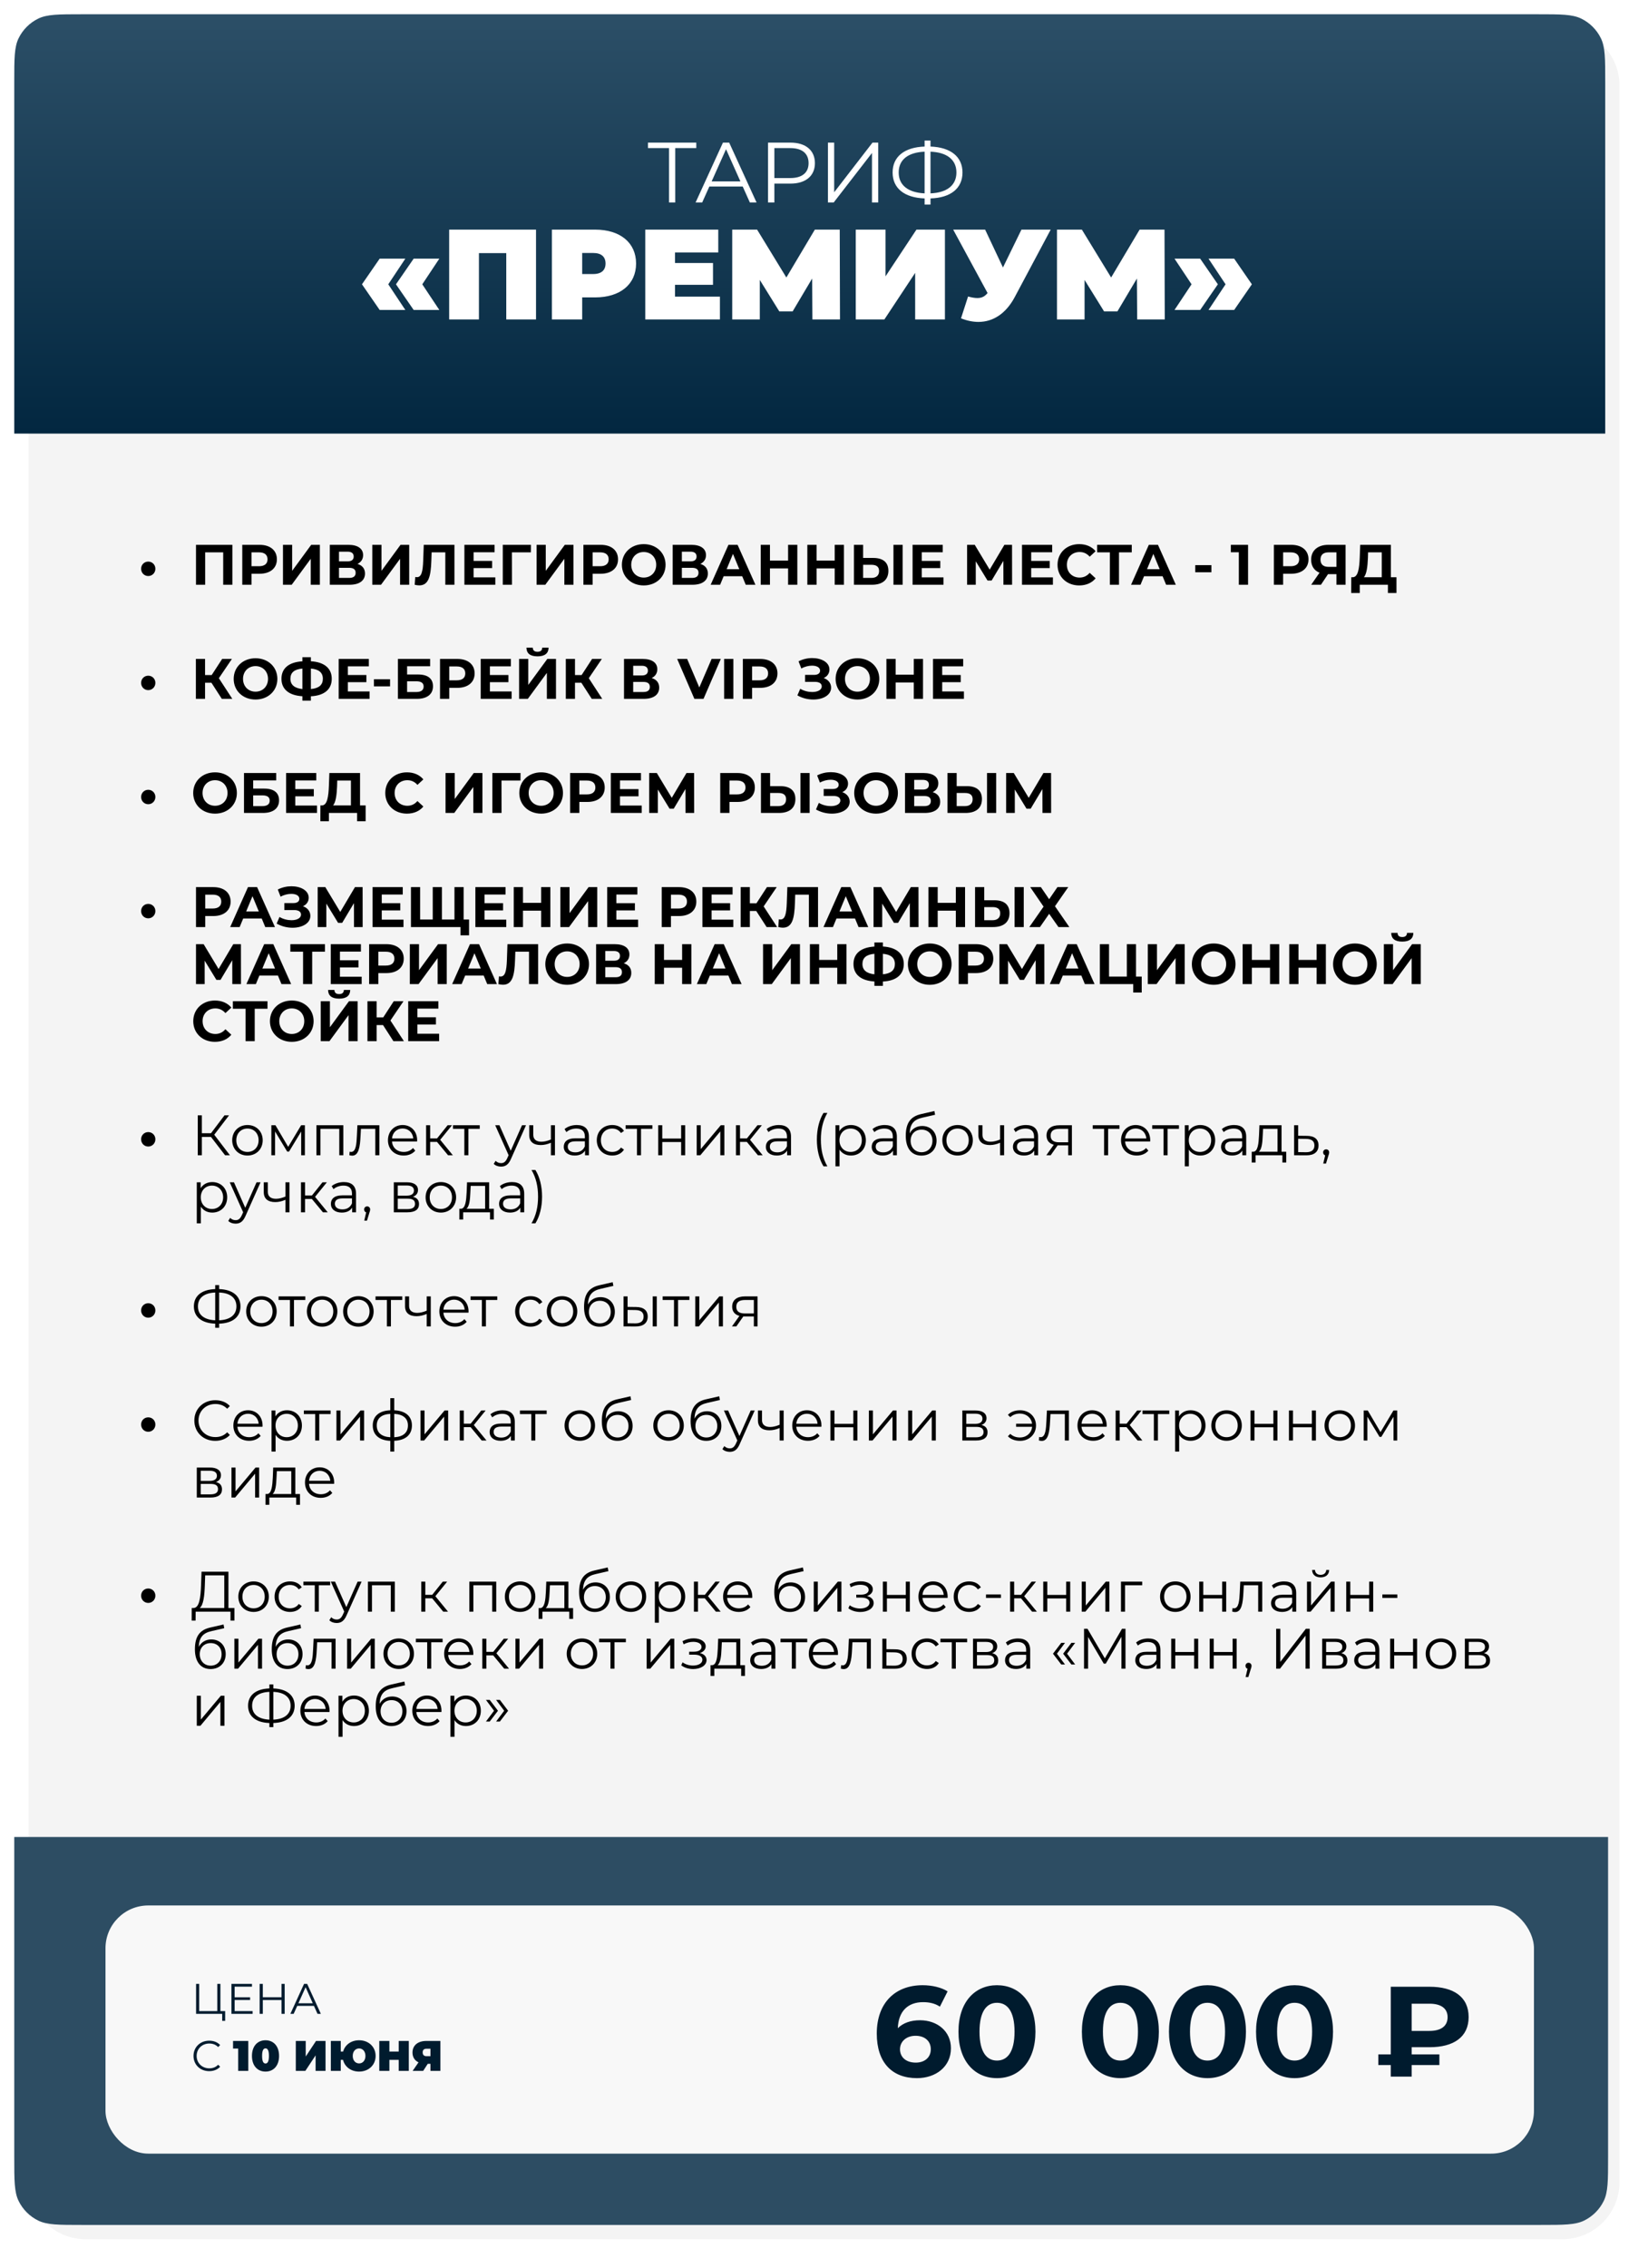
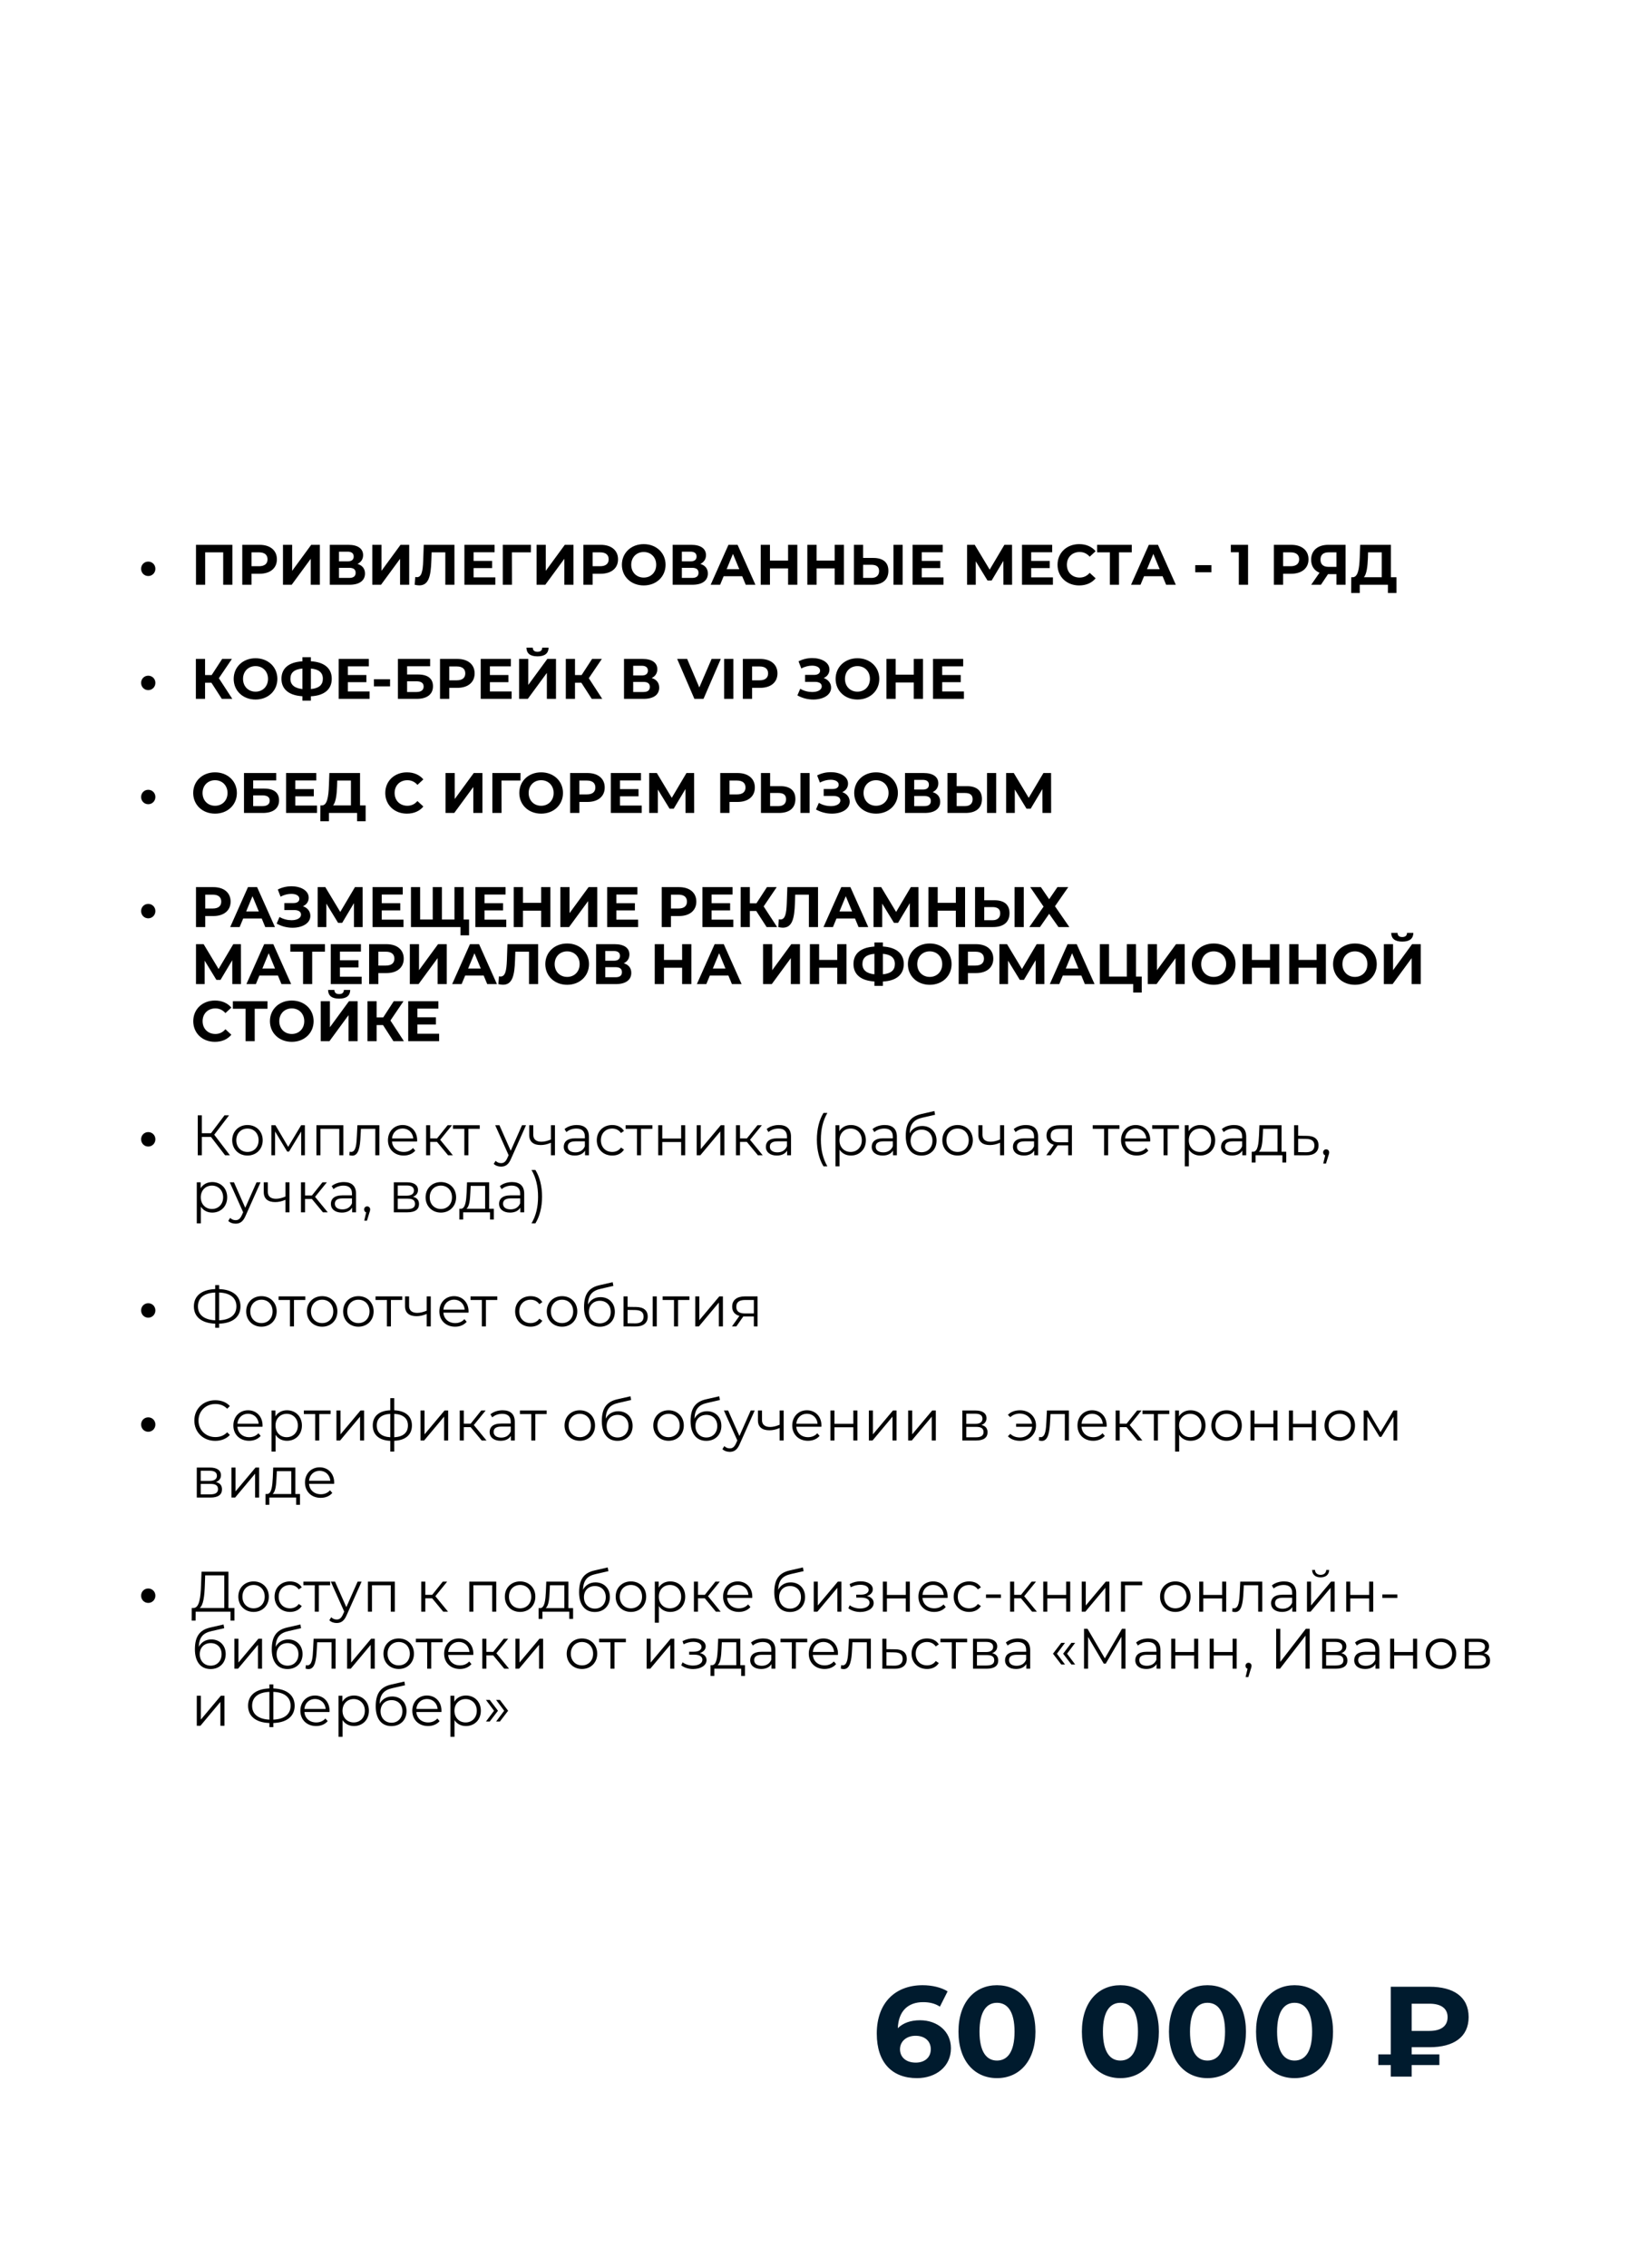
<svg xmlns="http://www.w3.org/2000/svg" width="578" height="795" viewBox="0 0 578 795" fill="none">
  <g filter="url(#filter0_d_3904_2741)">
-     <path d="M5 25C5 13.954 13.954 5 25 5H543C554.046 5 563 13.954 563 25V760C563 771.046 554.046 780 543 780H25C13.954 780 5 771.046 5 760V25Z" fill="#F4F4F4" />
-   </g>
-   <path d="M5 28.7C5 20.582 5 16.523 6.53 13.401C7.994 10.412 10.412 7.994 13.401 6.53C16.523 5 20.582 5 28.7 5H539.3C547.418 5 551.477 5 554.599 6.53C557.589 7.994 560.006 10.412 561.47 13.401C563 16.523 563 20.582 563 28.7V152H5V28.7Z" fill="url(#paint0_linear_3904_2741)" />
+     </g>
  <path d="M244.206 50V51.92H236.826V71H234.636V51.92H227.256V50H244.206ZM263.008 71L260.488 65.39H248.788L246.268 71H243.958L253.558 50H255.748L265.348 71H263.008ZM249.598 63.59H259.678L254.638 52.31L249.598 63.59ZM277.232 50C282.572 50 285.812 52.7 285.812 57.2C285.812 61.67 282.572 64.37 277.232 64.37H271.592V71H269.372V50H277.232ZM277.172 62.42C281.372 62.42 283.592 60.5 283.592 57.2C283.592 53.84 281.372 51.92 277.172 51.92H271.592V62.42H277.172ZM290.378 71V50H292.568V67.4L306.008 50H308.018V71H305.828V53.63L292.388 71H290.378ZM337.574 60.47C337.574 66.05 333.404 69.35 326.354 69.56V71.72H324.284V69.56C317.234 69.32 313.064 66.05 313.064 60.47C313.064 54.89 317.234 51.62 324.284 51.38V49.28H326.354V51.38C333.374 51.62 337.574 54.92 337.574 60.47ZM326.354 67.79C332.114 67.55 335.444 64.97 335.444 60.47C335.444 55.97 332.084 53.39 326.354 53.18V67.79ZM315.194 60.47C315.194 65 318.584 67.52 324.284 67.79V53.18C318.494 53.42 315.194 55.97 315.194 60.47ZM133.165 108.67L126.955 99.67L133.165 90.67H142.165L136.18 99.67L142.165 108.67H133.165ZM145.09 108.67L138.88 99.67L145.09 90.67H154.09L148.105 99.67L154.09 108.67H145.09ZM157.536 80.5H188.001V112H177.561V88.735H167.976V112H157.536V80.5ZM208.736 80.5C217.511 80.5 223.091 85.09 223.091 92.38C223.091 99.67 217.511 104.26 208.736 104.26H204.191V112H193.571V80.5H208.736ZM208.061 96.07C210.986 96.07 212.381 94.675 212.381 92.38C212.381 90.085 210.986 88.69 208.061 88.69H204.191V96.07H208.061ZM236.75 103.99H252.5V112H226.31V80.5H251.915V88.51H236.75V92.2H250.07V99.85H236.75V103.99ZM294.608 112H284.933L284.843 97.645L278.003 109.165H273.323L266.483 98.14V112H256.808V80.5H265.538L275.798 97.285L285.788 80.5H294.518L294.608 112ZM300.138 112V80.5H310.578V96.88L321.423 80.5H331.413V112H320.973V95.665L310.173 112H300.138ZM358.248 80.5H368.508L355.863 104.215C352.848 109.84 348.393 112.855 343.173 112.855C341.238 112.855 339.168 112.45 337.053 111.595L339.528 103.945C340.833 104.305 341.868 104.485 342.768 104.485C344.343 104.485 345.378 103.945 346.368 102.73L334.308 80.5H345.513L351.768 93.775L358.248 80.5ZM408.514 112H398.839L398.749 97.645L391.909 109.165H387.229L380.389 98.14V112H370.714V80.5H379.444L389.704 97.285L399.694 80.5H408.424L408.514 112ZM420.929 108.67H411.929L417.914 99.67L411.929 90.67H420.929L427.139 99.67L420.929 108.67ZM432.854 108.67H423.854L429.839 99.67L423.854 90.67H432.854L439.064 99.67L432.854 108.67Z" fill="white" />
  <path d="M51.996 201.94C50.616 201.94 49.496 200.86 49.496 199.4C49.496 197.94 50.616 196.88 51.996 196.88C53.356 196.88 54.496 197.94 54.496 199.4C54.496 200.86 53.356 201.94 51.996 201.94ZM68.74 191H81.5V205H78.28V193.64H71.96V205H68.74V191ZM91.031 191C94.77 191 97.111 192.94 97.111 196.08C97.111 199.2 94.77 201.14 91.031 201.14H88.21V205H84.971V191H91.031ZM90.85 198.5C92.831 198.5 93.831 197.6 93.831 196.08C93.831 194.54 92.831 193.64 90.85 193.64H88.21V198.5H90.85ZM99.248 205V191H102.468V200.12L109.148 191H112.188V205H108.988V195.9L102.308 205H99.248ZM125.374 197.7C127.074 198.2 128.014 199.36 128.014 201.06C128.014 203.5 126.114 205 122.574 205H115.674V191H122.194C125.434 191 127.354 192.3 127.354 194.62C127.354 196.04 126.614 197.1 125.374 197.7ZM118.894 193.4V196.8H121.914C123.314 196.8 124.054 196.22 124.054 195.1C124.054 194 123.314 193.4 121.914 193.4H118.894ZM122.454 202.6C123.954 202.6 124.734 202.02 124.734 200.8C124.734 199.62 123.954 199.06 122.454 199.06H118.894V202.6H122.454ZM130.576 205V191H133.796V200.12L140.476 191H143.516V205H140.316V195.9L133.636 205H130.576ZM148.624 191H159.384V205H156.184V193.64H151.384L151.284 196.56C151.104 202.06 150.324 205.22 147.044 205.22C146.564 205.22 146.044 205.14 145.444 205L145.644 202.26C145.844 202.32 146.024 202.34 146.224 202.34C147.864 202.34 148.284 200.26 148.424 196.68L148.624 191ZM166.101 202.4H173.721V205H162.881V191H173.461V193.6H166.101V196.64H172.601V199.16H166.101V202.4ZM186.218 191L186.198 193.64H179.538L179.558 205H176.338V191H186.218ZM188.193 205V191H191.413V200.12L198.093 191H201.133V205H197.933V195.9L191.253 205H188.193ZM210.679 191C214.419 191 216.759 192.94 216.759 196.08C216.759 199.2 214.419 201.14 210.679 201.14H207.859V205H204.619V191H210.679ZM210.499 198.5C212.479 198.5 213.479 197.6 213.479 196.08C213.479 194.54 212.479 193.64 210.499 193.64H207.859V198.5H210.499ZM225.772 205.24C221.352 205.24 218.112 202.16 218.112 198C218.112 193.84 221.352 190.76 225.772 190.76C230.172 190.76 233.432 193.82 233.432 198C233.432 202.18 230.172 205.24 225.772 205.24ZM225.772 202.48C228.272 202.48 230.152 200.66 230.152 198C230.152 195.34 228.272 193.52 225.772 193.52C223.272 193.52 221.392 195.34 221.392 198C221.392 200.66 223.272 202.48 225.772 202.48ZM245.628 197.7C247.328 198.2 248.268 199.36 248.268 201.06C248.268 203.5 246.368 205 242.828 205H235.928V191H242.448C245.688 191 247.608 192.3 247.608 194.62C247.608 196.04 246.868 197.1 245.628 197.7ZM239.148 193.4V196.8H242.168C243.568 196.8 244.308 196.22 244.308 195.1C244.308 194 243.568 193.4 242.168 193.4H239.148ZM242.708 202.6C244.208 202.6 244.988 202.02 244.988 200.8C244.988 199.62 244.208 199.06 242.708 199.06H239.148V202.6H242.708ZM261.55 205L260.31 202H253.81L252.57 205H249.25L255.49 191H258.69L264.95 205H261.55ZM254.85 199.54H259.29L257.07 194.18L254.85 199.54ZM276.406 191H279.646V205H276.406V199.26H270.046V205H266.806V191H270.046V196.52H276.406V191ZM292.754 191H295.994V205H292.754V199.26H286.394V205H283.154V191H286.394V196.52H292.754V191ZM306.282 195.6C309.662 195.6 311.582 197.1 311.582 200.12C311.582 203.34 309.422 205 305.822 205H299.502V191H302.722V195.6H306.282ZM313.362 205V191H316.582V205H313.362ZM305.642 202.6C307.302 202.6 308.322 201.76 308.322 200.18C308.322 198.64 307.322 198 305.642 198H302.722V202.6H305.642ZM323.288 202.4H330.908V205H320.068V191H330.648V193.6H323.288V196.64H329.788V199.16H323.288V202.4ZM354.969 205H351.929L351.909 196.62L347.789 203.52H346.349L342.229 196.78V205H339.189V191H341.869L347.109 199.7L352.269 191H354.949L354.969 205ZM361.667 202.4H369.287V205H358.447V191H369.027V193.6H361.667V196.64H368.167V199.16H361.667V202.4ZM378.485 205.24C374.145 205.24 370.905 202.22 370.905 198C370.905 193.78 374.145 190.76 378.505 190.76C380.925 190.76 382.945 191.64 384.265 193.24L382.185 195.16C381.245 194.08 380.065 193.52 378.665 193.52C376.045 193.52 374.185 195.36 374.185 198C374.185 200.64 376.045 202.48 378.665 202.48C380.065 202.48 381.245 201.92 382.185 200.82L384.265 202.74C382.945 204.36 380.925 205.24 378.485 205.24ZM396.94 191V193.64H392.46V205H389.26V193.64H384.8V191H396.94ZM408.991 205L407.751 202H401.251L400.011 205H396.691L402.931 191H406.131L412.391 205H408.991ZM402.291 199.54H406.731L404.511 194.18L402.291 199.54ZM419.212 200.62V198.12H424.872V200.62H419.212ZM431.691 191H437.731V205H434.491V193.6H431.691V191ZM452.847 191C456.587 191 458.927 192.94 458.927 196.08C458.927 199.2 456.587 201.14 452.847 201.14H450.027V205H446.787V191H452.847ZM452.667 198.5C454.647 198.5 455.647 197.6 455.647 196.08C455.647 194.54 454.647 193.64 452.667 193.64H450.027V198.5H452.667ZM465.892 191H471.932V205H468.732V201.28H465.772L463.292 205H459.872L462.792 200.78C460.912 200.02 459.852 198.42 459.852 196.22C459.852 192.96 462.192 191 465.892 191ZM465.972 193.64C464.132 193.64 463.132 194.5 463.132 196.18C463.132 197.8 464.072 198.72 465.892 198.72H468.732V193.64H465.972ZM487.822 202.36H489.782V207.9H486.782V205H476.902V207.9H473.902L473.922 202.36H474.482C476.302 202.3 476.762 199.3 476.902 195.38L477.062 191H487.822V202.36ZM479.762 195.68C479.642 198.66 479.322 201.22 478.362 202.36H484.622V193.64H479.822L479.762 195.68ZM51.996 241.94C50.616 241.94 49.496 240.86 49.496 239.4C49.496 237.94 50.616 236.88 51.996 236.88C53.356 236.88 54.496 237.94 54.496 239.4C54.496 240.86 53.356 241.94 51.996 241.94ZM77.8 245L74.16 239.36H71.92V245H68.7V231H71.92V236.66H74.24L77.92 231H81.34L76.76 237.76L81.48 245H77.8ZM89.619 245.24C85.199 245.24 81.959 242.16 81.959 238C81.959 233.84 85.199 230.76 89.619 230.76C94.019 230.76 97.279 233.82 97.279 238C97.279 242.18 94.019 245.24 89.619 245.24ZM89.619 242.48C92.119 242.48 93.999 240.66 93.999 238C93.999 235.34 92.119 233.52 89.619 233.52C87.119 233.52 85.239 235.34 85.239 238C85.239 240.66 87.119 242.48 89.619 242.48ZM116.355 237.96C116.355 241.64 113.775 243.86 109.035 244.1V245.62H106.055V244.08C101.315 243.8 98.715 241.62 98.715 237.96C98.715 234.28 101.315 232.12 106.055 231.84V230.4H109.035V231.82C113.755 232.1 116.355 234.3 116.355 237.96ZM109.035 241.56C111.855 241.3 113.235 240.12 113.235 237.94C113.235 235.78 111.815 234.62 109.035 234.38V241.56ZM101.855 237.96C101.855 240.12 103.355 241.28 106.055 241.56V234.38C103.215 234.64 101.855 235.78 101.855 237.96ZM121.999 242.4H129.619V245H118.779V231H129.359V233.6H121.999V236.64H128.499V239.16H121.999V242.4ZM131.145 240.62V238.12H136.805V240.62H131.145ZM139.56 245V231H150.86V233.58H142.78V236.46H146.66C150.04 236.46 151.86 237.9 151.86 240.58C151.86 243.38 149.8 245 146.2 245H139.56ZM142.78 242.6H146.02C147.68 242.6 148.58 241.94 148.58 240.68C148.58 239.44 147.72 238.84 146.02 238.84H142.78V242.6ZM160.386 231C164.126 231 166.466 232.94 166.466 236.08C166.466 239.2 164.126 241.14 160.386 241.14H157.566V245H154.326V231H160.386ZM160.206 238.5C162.186 238.5 163.186 237.6 163.186 236.08C163.186 234.54 162.186 233.64 160.206 233.64H157.566V238.5H160.206ZM171.823 242.4H179.443V245H168.603V231H179.183V233.6H171.823V236.64H178.323V239.16H171.823V242.4ZM188.52 230.1C185.86 230.1 184.66 229 184.64 227.04H186.86C186.88 228 187.42 228.5 188.52 228.5C189.58 228.5 190.16 228 190.18 227.04H192.4C192.38 229 191.14 230.1 188.52 230.1ZM182.06 245V231H185.28V240.12L191.96 231H195V245H191.8V235.9L185.12 245H182.06ZM207.546 245L203.906 239.36H201.666V245H198.446V231H201.666V236.66H203.986L207.666 231H211.086L206.506 237.76L211.226 245H207.546ZM228.557 237.7C230.257 238.2 231.197 239.36 231.197 241.06C231.197 243.5 229.297 245 225.757 245H218.857V231H225.377C228.617 231 230.537 232.3 230.537 234.62C230.537 236.04 229.797 237.1 228.557 237.7ZM222.077 233.4V236.8H225.097C226.497 236.8 227.237 236.22 227.237 235.1C227.237 234 226.497 233.4 225.097 233.4H222.077ZM225.637 242.6C227.137 242.6 227.917 242.02 227.917 240.8C227.917 239.62 227.137 239.06 225.637 239.06H222.077V242.6H225.637ZM249.584 231H252.804L246.744 245H243.544L237.504 231H241.004L245.264 241L249.584 231ZM253.973 245V231H257.213V245H253.973ZM266.595 231C270.335 231 272.675 232.94 272.675 236.08C272.675 239.2 270.335 241.14 266.595 241.14H263.775V245H260.535V231H266.595ZM266.415 238.5C268.395 238.5 269.395 237.6 269.395 236.08C269.395 234.54 268.395 233.64 266.415 233.64H263.775V238.5H266.415ZM288.888 237.7C290.508 238.26 291.488 239.5 291.488 241.08C291.488 243.72 288.608 245.24 285.248 245.24C283.388 245.24 281.408 244.78 279.668 243.78L280.668 241.46C281.948 242.24 283.508 242.6 284.868 242.6C286.708 242.6 288.208 241.92 288.208 240.62C288.208 239.56 287.248 239.04 285.788 239.04H282.368V236.6H285.548C286.868 236.6 287.628 236.02 287.628 235.1C287.628 233.96 286.388 233.36 284.808 233.36C283.628 233.36 282.248 233.68 281.048 234.36L280.068 231.84C281.588 231.06 283.268 230.7 284.868 230.7C288.108 230.7 290.908 232.18 290.908 234.72C290.908 236.08 290.128 237.16 288.888 237.7ZM300.733 245.24C296.313 245.24 293.073 242.16 293.073 238C293.073 233.84 296.313 230.76 300.733 230.76C305.133 230.76 308.393 233.82 308.393 238C308.393 242.18 305.133 245.24 300.733 245.24ZM300.733 242.48C303.233 242.48 305.113 240.66 305.113 238C305.113 235.34 303.233 233.52 300.733 233.52C298.233 233.52 296.353 235.34 296.353 238C296.353 240.66 298.233 242.48 300.733 242.48ZM320.488 231H323.728V245H320.488V239.26H314.128V245H310.888V231H314.128V236.52H320.488V231ZM330.456 242.4H338.076V245H327.236V231H337.816V233.6H330.456V236.64H336.956V239.16H330.456V242.4ZM51.996 281.94C50.616 281.94 49.496 280.86 49.496 279.4C49.496 277.94 50.616 276.88 51.996 276.88C53.356 276.88 54.496 277.94 54.496 279.4C54.496 280.86 53.356 281.94 51.996 281.94ZM75.42 285.24C71 285.24 67.76 282.16 67.76 278C67.76 273.84 71 270.76 75.42 270.76C79.82 270.76 83.08 273.82 83.08 278C83.08 282.18 79.82 285.24 75.42 285.24ZM75.42 282.48C77.92 282.48 79.8 280.66 79.8 278C79.8 275.34 77.92 273.52 75.42 273.52C72.92 273.52 71.04 275.34 71.04 278C71.04 280.66 72.92 282.48 75.42 282.48ZM85.576 285V271H96.876V273.58H88.796V276.46H92.676C96.056 276.46 97.876 277.9 97.876 280.58C97.876 283.38 95.816 285 92.216 285H85.576ZM88.796 282.6H92.036C93.696 282.6 94.596 281.94 94.596 280.68C94.596 279.44 93.736 278.84 92.036 278.84H88.796V282.6ZM103.562 282.4H111.182V285H100.342V271H110.922V273.6H103.562V276.64H110.062V279.16H103.562V282.4ZM126.279 282.36H128.239V287.9H125.239V285H115.359V287.9H112.359L112.379 282.36H112.939C114.759 282.3 115.219 279.3 115.359 275.38L115.519 271H126.279V282.36ZM118.219 275.68C118.099 278.66 117.779 281.22 116.819 282.36H123.079V273.64H118.279L118.219 275.68ZM142.704 285.24C138.364 285.24 135.124 282.22 135.124 278C135.124 273.78 138.364 270.76 142.724 270.76C145.144 270.76 147.164 271.64 148.484 273.24L146.404 275.16C145.464 274.08 144.284 273.52 142.884 273.52C140.264 273.52 138.404 275.36 138.404 278C138.404 280.64 140.264 282.48 142.884 282.48C144.284 282.48 145.464 281.92 146.404 280.82L148.484 282.74C147.164 284.36 145.144 285.24 142.704 285.24ZM156.26 285V271H159.48V280.12L166.16 271H169.2V285H166V275.9L159.32 285H156.26ZM182.565 271L182.545 273.64H175.885L175.905 285H172.685V271H182.565ZM189.795 285.24C185.375 285.24 182.135 282.16 182.135 278C182.135 273.84 185.375 270.76 189.795 270.76C194.195 270.76 197.455 273.82 197.455 278C197.455 282.18 194.195 285.24 189.795 285.24ZM189.795 282.48C192.295 282.48 194.175 280.66 194.175 278C194.175 275.34 192.295 273.52 189.795 273.52C187.295 273.52 185.415 275.34 185.415 278C185.415 280.66 187.295 282.48 189.795 282.48ZM206.011 271C209.751 271 212.091 272.94 212.091 276.08C212.091 279.2 209.751 281.14 206.011 281.14H203.191V285H199.951V271H206.011ZM205.831 278.5C207.811 278.5 208.811 277.6 208.811 276.08C208.811 274.54 207.811 273.64 205.831 273.64H203.191V278.5H205.831ZM217.448 282.4H225.068V285H214.228V271H224.808V273.6H217.448V276.64H223.948V279.16H217.448V282.4ZM243.465 285H240.425L240.405 276.62L236.285 283.52H234.845L230.725 276.78V285H227.685V271H230.365L235.605 279.7L240.765 271H243.445L243.465 285ZM258.667 271C262.407 271 264.747 272.94 264.747 276.08C264.747 279.2 262.407 281.14 258.667 281.14H255.847V285H252.607V271H258.667ZM258.487 278.5C260.467 278.5 261.467 277.6 261.467 276.08C261.467 274.54 260.467 273.64 258.487 273.64H255.847V278.5H258.487ZM273.665 275.6C277.045 275.6 278.965 277.1 278.965 280.12C278.965 283.34 276.805 285 273.205 285H266.885V271H270.105V275.6H273.665ZM280.745 285V271H283.965V285H280.745ZM273.025 282.6C274.685 282.6 275.705 281.76 275.705 280.18C275.705 278.64 274.705 278 273.025 278H270.105V282.6H273.025ZM295.411 277.7C297.031 278.26 298.011 279.5 298.011 281.08C298.011 283.72 295.131 285.24 291.771 285.24C289.911 285.24 287.931 284.78 286.191 283.78L287.191 281.46C288.471 282.24 290.031 282.6 291.391 282.6C293.231 282.6 294.731 281.92 294.731 280.62C294.731 279.56 293.771 279.04 292.311 279.04H288.891V276.6H292.071C293.391 276.6 294.151 276.02 294.151 275.1C294.151 273.96 292.911 273.36 291.331 273.36C290.151 273.36 288.771 273.68 287.571 274.36L286.591 271.84C288.111 271.06 289.791 270.7 291.391 270.7C294.631 270.7 297.431 272.18 297.431 274.72C297.431 276.08 296.651 277.16 295.411 277.7ZM307.256 285.24C302.836 285.24 299.596 282.16 299.596 278C299.596 273.84 302.836 270.76 307.256 270.76C311.656 270.76 314.916 273.82 314.916 278C314.916 282.18 311.656 285.24 307.256 285.24ZM307.256 282.48C309.756 282.48 311.636 280.66 311.636 278C311.636 275.34 309.756 273.52 307.256 273.52C304.756 273.52 302.876 275.34 302.876 278C302.876 280.66 304.756 282.48 307.256 282.48ZM327.112 277.7C328.812 278.2 329.752 279.36 329.752 281.06C329.752 283.5 327.852 285 324.312 285H317.412V271H323.932C327.172 271 329.092 272.3 329.092 274.62C329.092 276.04 328.352 277.1 327.112 277.7ZM320.632 273.4V276.8H323.652C325.052 276.8 325.792 276.22 325.792 275.1C325.792 274 325.052 273.4 323.652 273.4H320.632ZM324.192 282.6C325.692 282.6 326.472 282.02 326.472 280.8C326.472 279.62 325.692 279.06 324.192 279.06H320.632V282.6H324.192ZM339.094 275.6C342.474 275.6 344.394 277.1 344.394 280.12C344.394 283.34 342.234 285 338.634 285H332.314V271H335.534V275.6H339.094ZM346.174 285V271H349.394V285H346.174ZM338.454 282.6C340.114 282.6 341.134 281.76 341.134 280.18C341.134 278.64 340.134 278 338.454 278H335.534V282.6H338.454ZM368.661 285H365.621L365.601 276.62L361.481 283.52H360.041L355.921 276.78V285H352.881V271H355.561L360.801 279.7L365.961 271H368.641L368.661 285ZM51.996 321.94C50.616 321.94 49.496 320.86 49.496 319.4C49.496 317.94 50.616 316.88 51.996 316.88C53.356 316.88 54.496 317.94 54.496 319.4C54.496 320.86 53.356 321.94 51.996 321.94ZM74.8 311C78.54 311 80.88 312.94 80.88 316.08C80.88 319.2 78.54 321.14 74.8 321.14H71.98V325H68.74V311H74.8ZM74.62 318.5C76.6 318.5 77.6 317.6 77.6 316.08C77.6 314.54 76.6 313.64 74.62 313.64H71.98V318.5H74.62ZM93.034 325L91.794 322H85.294L84.054 325H80.734L86.974 311H90.174L96.434 325H93.034ZM86.334 319.54H90.774L88.554 314.18L86.334 319.54ZM106.251 317.7C107.871 318.26 108.851 319.5 108.851 321.08C108.851 323.72 105.971 325.24 102.611 325.24C100.751 325.24 98.771 324.78 97.031 323.78L98.031 321.46C99.311 322.24 100.871 322.6 102.231 322.6C104.071 322.6 105.571 321.92 105.571 320.62C105.571 319.56 104.611 319.04 103.151 319.04H99.731V316.6H102.911C104.231 316.6 104.991 316.02 104.991 315.1C104.991 313.96 103.751 313.36 102.171 313.36C100.991 313.36 99.611 313.68 98.411 314.36L97.431 311.84C98.951 311.06 100.631 310.7 102.231 310.7C105.471 310.7 108.271 312.18 108.271 314.72C108.271 316.08 107.491 317.16 106.251 317.7ZM127.196 325H124.156L124.136 316.62L120.016 323.52H118.576L114.456 316.78V325H111.416V311H114.096L119.336 319.7L124.496 311H127.176L127.196 325ZM133.894 322.4H141.514V325H130.674V311H141.254V313.6H133.894V316.64H140.394V319.16H133.894V322.4ZM162.611 322.36H164.511V327.9H161.511V325H144.131V311H147.351V322.36H151.771V311H154.991V322.36H159.391V311H162.611V322.36ZM169.948 322.4H177.568V325H166.728V311H177.308V313.6H169.948V316.64H176.448V319.16H169.948V322.4ZM189.785 311H193.025V325H189.785V319.26H183.425V325H180.185V311H183.425V316.52H189.785V311ZM196.533 325V311H199.753V320.12L206.433 311H209.473V325H206.273V315.9L199.593 325H196.533ZM216.179 322.4H223.799V325H212.959V311H223.539V313.6H216.179V316.64H222.679V319.16H216.179V322.4ZM238.14 311C241.88 311 244.22 312.94 244.22 316.08C244.22 319.2 241.88 321.14 238.14 321.14H235.32V325H232.08V311H238.14ZM237.96 318.5C239.94 318.5 240.94 317.6 240.94 316.08C240.94 314.54 239.94 313.64 237.96 313.64H235.32V318.5H237.96ZM249.577 322.4H257.197V325H246.357V311H256.937V313.6H249.577V316.64H256.077V319.16H249.577V322.4ZM268.874 325L265.234 319.36H262.994V325H259.774V311H262.994V316.66H265.314L268.994 311H272.414L267.834 317.76L272.554 325H268.874ZM276.144 311H286.904V325H283.704V313.64H278.904L278.804 316.56C278.624 322.06 277.844 325.22 274.564 325.22C274.084 325.22 273.564 325.14 272.964 325L273.164 322.26C273.364 322.32 273.544 322.34 273.744 322.34C275.384 322.34 275.804 320.26 275.944 316.68L276.144 311ZM301.12 325L299.88 322H293.38L292.14 325H288.82L295.06 311H298.26L304.52 325H301.12ZM294.42 319.54H298.86L296.64 314.18L294.42 319.54ZM322.157 325H319.117L319.097 316.62L314.977 323.52H313.537L309.417 316.78V325H306.377V311H309.057L314.297 319.7L319.457 311H322.137L322.157 325ZM335.235 311H338.475V325H335.235V319.26H328.875V325H325.635V311H328.875V316.52H335.235V311ZM348.762 315.6C352.142 315.6 354.062 317.1 354.062 320.12C354.062 323.34 351.902 325 348.302 325H341.982V311H345.202V315.6H348.762ZM355.842 325V311H359.062V325H355.842ZM348.122 322.6C349.782 322.6 350.802 321.76 350.802 320.18C350.802 318.64 349.802 318 348.122 318H345.202V322.6H348.122ZM361.329 311H365.069L367.969 315.24L370.869 311H374.669L370.009 317.7L375.049 325H371.229L367.969 320.36L364.749 325H361.009L366.009 317.84L361.329 311ZM84.52 345H81.48L81.46 336.62L77.34 343.52H75.9L71.78 336.78V345H68.74V331H71.42L76.66 339.7L81.82 331H84.5L84.52 345ZM98.718 345L97.478 342H90.978L89.738 345H86.418L92.658 331H95.858L102.118 345H98.718ZM92.018 339.54H96.458L94.238 334.18L92.018 339.54ZM113.971 331V333.64H109.491V345H106.291V333.64H101.831V331H113.971ZM119.226 342.4H126.846V345H116.006V331H126.586V333.6H119.226V336.64H125.726V339.16H119.226V342.4ZM135.523 331C139.263 331 141.603 332.94 141.603 336.08C141.603 339.2 139.263 341.14 135.523 341.14H132.703V345H129.463V331H135.523ZM135.343 338.5C137.323 338.5 138.323 337.6 138.323 336.08C138.323 334.54 137.323 333.64 135.343 333.64H132.703V338.5H135.343ZM143.74 345V331H146.96V340.12L153.64 331H156.68V345H153.48V335.9L146.8 345H143.74ZM170.886 345L169.646 342H163.146L161.906 345H158.586L164.826 331H168.026L174.286 345H170.886ZM164.186 339.54H168.626L166.406 334.18L164.186 339.54ZM177.98 331H188.74V345H185.54V333.64H180.74L180.64 336.56C180.46 342.06 179.68 345.22 176.4 345.22C175.92 345.22 175.4 345.14 174.8 345L175 342.26C175.2 342.32 175.38 342.34 175.58 342.34C177.22 342.34 177.64 340.26 177.78 336.68L177.98 331ZM198.916 345.24C194.496 345.24 191.256 342.16 191.256 338C191.256 333.84 194.496 330.76 198.916 330.76C203.316 330.76 206.576 333.82 206.576 338C206.576 342.18 203.316 345.24 198.916 345.24ZM198.916 342.48C201.416 342.48 203.296 340.66 203.296 338C203.296 335.34 201.416 333.52 198.916 333.52C196.416 333.52 194.536 335.34 194.536 338C194.536 340.66 196.416 342.48 198.916 342.48ZM218.772 337.7C220.472 338.2 221.412 339.36 221.412 341.06C221.412 343.5 219.512 345 215.972 345H209.072V331H215.592C218.832 331 220.752 332.3 220.752 334.62C220.752 336.04 220.012 337.1 218.772 337.7ZM212.292 333.4V336.8H215.312C216.712 336.8 217.452 336.22 217.452 335.1C217.452 334 216.712 333.4 215.312 333.4H212.292ZM215.852 342.6C217.352 342.6 218.132 342.02 218.132 340.8C218.132 339.62 217.352 339.06 215.852 339.06H212.292V342.6H215.852ZM239.238 331H242.478V345H239.238V339.26H232.878V345H229.638V331H232.878V336.52H239.238V331ZM256.706 345L255.466 342H248.966L247.726 345H244.406L250.646 331H253.846L260.106 345H256.706ZM250.006 339.54H254.446L252.226 334.18L250.006 339.54ZM267.627 345V331H270.847V340.12L277.527 331H280.567V345H277.367V335.9L270.687 345H267.627ZM293.653 331H296.893V345H293.653V339.26H287.293V345H284.053V331H287.293V336.52H293.653V331ZM316.98 337.96C316.98 341.64 314.4 343.86 309.66 344.1V345.62H306.68V344.08C301.94 343.8 299.34 341.62 299.34 337.96C299.34 334.28 301.94 332.12 306.68 331.84V330.4H309.66V331.82C314.38 332.1 316.98 334.3 316.98 337.96ZM309.66 341.56C312.48 341.3 313.86 340.12 313.86 337.94C313.86 335.78 312.44 334.62 309.66 334.38V341.56ZM302.48 337.96C302.48 340.12 303.98 341.28 306.68 341.56V334.38C303.84 334.64 302.48 335.78 302.48 337.96ZM326.084 345.24C321.664 345.24 318.424 342.16 318.424 338C318.424 333.84 321.664 330.76 326.084 330.76C330.484 330.76 333.744 333.82 333.744 338C333.744 342.18 330.484 345.24 326.084 345.24ZM326.084 342.48C328.584 342.48 330.464 340.66 330.464 338C330.464 335.34 328.584 333.52 326.084 333.52C323.584 333.52 321.704 335.34 321.704 338C321.704 340.66 323.584 342.48 326.084 342.48ZM342.3 331C346.04 331 348.38 332.94 348.38 336.08C348.38 339.2 346.04 341.14 342.3 341.14H339.48V345H336.24V331H342.3ZM342.12 338.5C344.1 338.5 345.1 337.6 345.1 336.08C345.1 334.54 344.1 333.64 342.12 333.64H339.48V338.5H342.12ZM366.297 345H363.257L363.237 336.62L359.117 343.52H357.677L353.557 336.78V345H350.517V331H353.197L358.437 339.7L363.597 331H366.277L366.297 345ZM380.495 345L379.255 342H372.755L371.515 345H368.195L374.435 331H377.635L383.895 345H380.495ZM373.795 339.54H378.235L376.015 334.18L373.795 339.54ZM398.432 342.36H400.432V347.96H397.452V345H385.752V331H388.972V342.36H395.212V331H398.432V342.36ZM402.568 345V331H405.788V340.12L412.468 331H415.508V345H412.308V335.9L405.628 345H402.568ZM425.674 345.24C421.254 345.24 418.014 342.16 418.014 338C418.014 333.84 421.254 330.76 425.674 330.76C430.074 330.76 433.334 333.82 433.334 338C433.334 342.18 430.074 345.24 425.674 345.24ZM425.674 342.48C428.174 342.48 430.054 340.66 430.054 338C430.054 335.34 428.174 333.52 425.674 333.52C423.174 333.52 421.294 335.34 421.294 338C421.294 340.66 423.174 342.48 425.674 342.48ZM445.43 331H448.67V345H445.43V339.26H439.07V345H435.83V331H439.07V336.52H445.43V331ZM461.778 331H465.018V345H461.778V339.26H455.418V345H452.178V331H455.418V336.52H461.778V331ZM475.205 345.24C470.785 345.24 467.545 342.16 467.545 338C467.545 333.84 470.785 330.76 475.205 330.76C479.605 330.76 482.865 333.82 482.865 338C482.865 342.18 479.605 345.24 475.205 345.24ZM475.205 342.48C477.705 342.48 479.585 340.66 479.585 338C479.585 335.34 477.705 333.52 475.205 333.52C472.705 333.52 470.825 335.34 470.825 338C470.825 340.66 472.705 342.48 475.205 342.48ZM491.821 330.1C489.161 330.1 487.961 329 487.941 327.04H490.161C490.181 328 490.721 328.5 491.821 328.5C492.881 328.5 493.461 328 493.481 327.04H495.701C495.681 329 494.441 330.1 491.821 330.1ZM485.361 345V331H488.581V340.12L495.261 331H498.301V345H495.101V335.9L488.421 345H485.361ZM75.36 365.24C71.02 365.24 67.78 362.22 67.78 358C67.78 353.78 71.02 350.76 75.38 350.76C77.8 350.76 79.82 351.64 81.14 353.24L79.06 355.16C78.12 354.08 76.94 353.52 75.54 353.52C72.92 353.52 71.06 355.36 71.06 358C71.06 360.64 72.92 362.48 75.54 362.48C76.94 362.48 78.12 361.92 79.06 360.82L81.14 362.74C79.82 364.36 77.8 365.24 75.36 365.24ZM93.815 351V353.64H89.335V365H86.135V353.64H81.675V351H93.815ZM102.334 365.24C97.914 365.24 94.674 362.16 94.674 358C94.674 353.84 97.914 350.76 102.334 350.76C106.734 350.76 109.994 353.82 109.994 358C109.994 362.18 106.734 365.24 102.334 365.24ZM102.334 362.48C104.834 362.48 106.714 360.66 106.714 358C106.714 355.34 104.834 353.52 102.334 353.52C99.834 353.52 97.954 355.34 97.954 358C97.954 360.66 99.834 362.48 102.334 362.48ZM118.95 350.1C116.29 350.1 115.09 349 115.07 347.04H117.29C117.31 348 117.85 348.5 118.95 348.5C120.01 348.5 120.59 348 120.61 347.04H122.83C122.81 349 121.57 350.1 118.95 350.1ZM112.49 365V351H115.71V360.12L122.39 351H125.43V365H122.23V355.9L115.55 365H112.49ZM137.976 365L134.336 359.36H132.096V365H128.876V351H132.096V356.66H134.416L138.096 351H141.516L136.936 357.76L141.656 365H137.976ZM146.394 362.4H154.014V365H143.174V351H153.754V353.6H146.394V356.64H152.894V359.16H146.394V362.4ZM51.996 401.94C50.616 401.94 49.496 400.86 49.496 399.4C49.496 397.94 50.616 396.88 51.996 396.88C53.356 396.88 54.496 397.94 54.496 399.4C54.496 400.86 53.356 401.94 51.996 401.94ZM78.94 405L74 398.58H70.8V405H69.36V391H70.8V397.28H74L78.74 391H80.34L75.14 397.8L80.64 405H78.94ZM86.797 405.1C83.718 405.1 81.438 402.86 81.438 399.74C81.438 396.62 83.718 394.4 86.797 394.4C89.877 394.4 92.138 396.62 92.138 399.74C92.138 402.86 89.877 405.1 86.797 405.1ZM86.797 403.84C89.037 403.84 90.698 402.2 90.698 399.74C90.698 397.28 89.037 395.64 86.797 395.64C84.558 395.64 82.877 397.28 82.877 399.74C82.877 402.2 84.558 403.84 86.797 403.84ZM105.612 394.48H106.932V405H105.632V396.68L101.372 403.72H100.732L96.472 396.66V405H95.172V394.48H96.612L101.072 402.06L105.612 394.48ZM110.973 394.48H120.413V405H118.993V395.74H112.393V405H110.973V394.48ZM125.35 394.48H133.05V405H131.63V395.74H126.59L126.45 398.34C126.27 402.02 125.81 405.14 123.55 405.14C123.23 405.14 122.91 405.08 122.53 404.98L122.63 403.76C122.81 403.8 122.99 403.84 123.13 403.84C124.87 403.84 125.03 401.02 125.17 398.24L125.35 394.48ZM146.306 399.74C146.306 399.86 146.286 400.02 146.286 400.18H137.486C137.646 402.38 139.326 403.84 141.626 403.84C142.906 403.84 144.046 403.38 144.846 402.46L145.646 403.38C144.706 404.5 143.246 405.1 141.586 405.1C138.306 405.1 136.066 402.86 136.066 399.74C136.066 396.62 138.246 394.4 141.206 394.4C144.166 394.4 146.306 396.58 146.306 399.74ZM141.206 395.62C139.166 395.62 137.666 397.06 137.486 399.12H144.946C144.766 397.06 143.266 395.62 141.206 395.62ZM157.15 405L153.27 400.32H150.87V405H149.45V394.48H150.87V399.1H153.29L156.99 394.48H158.53L154.39 399.58L158.83 405H157.15ZM168.256 394.48V395.74H164.276V405H162.856V395.74H158.876V394.48H168.256ZM183.083 394.48H184.483L179.223 406.26C178.343 408.32 177.223 408.98 175.723 408.98C174.743 408.98 173.803 408.66 173.163 408.02L173.823 406.96C174.343 407.48 174.983 407.76 175.743 407.76C176.683 407.76 177.323 407.32 177.923 406L178.383 404.98L173.683 394.48H175.163L179.123 403.42L183.083 394.48ZM193.216 394.48H194.636V405H193.216V400.62C192.036 401.14 190.816 401.42 189.636 401.42C187.176 401.42 185.616 400.32 185.616 397.94V394.48H187.036V397.86C187.036 399.46 188.136 400.26 189.896 400.26C190.916 400.26 192.036 399.98 193.216 399.48V394.48ZM202.288 394.4C205.008 394.4 206.548 395.76 206.548 398.48V405H205.188V403.36C204.548 404.44 203.308 405.1 201.568 405.1C199.188 405.1 197.728 403.86 197.728 402.04C197.728 400.42 198.768 399.06 201.788 399.06H205.128V398.42C205.128 396.62 204.108 395.64 202.148 395.64C200.788 395.64 199.508 396.12 198.648 396.88L198.008 395.82C199.068 394.92 200.628 394.4 202.288 394.4ZM201.788 403.98C203.388 403.98 204.568 403.22 205.128 401.84V400.12H201.828C199.788 400.12 199.128 400.92 199.128 402C199.128 403.22 200.108 403.98 201.788 403.98ZM214.729 405.1C211.589 405.1 209.309 402.88 209.309 399.74C209.309 396.6 211.589 394.4 214.729 394.4C216.509 394.4 218.009 395.1 218.849 396.48L217.789 397.2C217.069 396.14 215.949 395.64 214.729 395.64C212.429 395.64 210.749 397.28 210.749 399.74C210.749 402.22 212.429 403.84 214.729 403.84C215.949 403.84 217.069 403.36 217.789 402.3L218.849 403.02C218.009 404.38 216.509 405.1 214.729 405.1ZM228.803 394.48V395.74H224.823V405H223.403V395.74H219.423V394.48H228.803ZM230.856 405V394.48H232.276V399.14H238.896V394.48H240.316V405H238.896V400.36H232.276V405H230.856ZM244.352 405V394.48H245.772V402.84L252.792 394.48H254.052V405H252.632V396.64L245.632 405H244.352ZM265.822 405L261.942 400.32H259.542V405H258.122V394.48H259.542V399.1H261.962L265.662 394.48H267.202L263.062 399.58L267.502 405H265.822ZM273.167 394.4C275.887 394.4 277.427 395.76 277.427 398.48V405H276.067V403.36C275.427 404.44 274.187 405.1 272.447 405.1C270.067 405.1 268.607 403.86 268.607 402.04C268.607 400.42 269.647 399.06 272.667 399.06H276.007V398.42C276.007 396.62 274.987 395.64 273.027 395.64C271.667 395.64 270.387 396.12 269.527 396.88L268.887 395.82C269.947 394.92 271.507 394.4 273.167 394.4ZM272.667 403.98C274.267 403.98 275.447 403.22 276.007 401.84V400.12H272.707C270.667 400.12 270.007 400.92 270.007 402C270.007 403.22 270.987 403.98 272.667 403.98ZM288.822 408.88C287.342 406.46 286.502 403.2 286.502 399.52C286.502 395.84 287.342 392.54 288.822 390.16H290.182C288.602 392.9 287.902 395.96 287.902 399.52C287.902 403.08 288.602 406.14 290.182 408.88H288.822ZM298.444 394.4C301.444 394.4 303.684 396.56 303.684 399.74C303.684 402.94 301.444 405.1 298.444 405.1C296.764 405.1 295.324 404.38 294.444 403.02V408.88H293.024V394.48H294.384V396.56C295.244 395.16 296.704 394.4 298.444 394.4ZM298.344 403.84C300.564 403.84 302.264 402.2 302.264 399.74C302.264 397.3 300.564 395.64 298.344 395.64C296.104 395.64 294.424 397.3 294.424 399.74C294.424 402.2 296.104 403.84 298.344 403.84ZM310.296 394.4C313.016 394.4 314.556 395.76 314.556 398.48V405H313.196V403.36C312.556 404.44 311.316 405.1 309.576 405.1C307.196 405.1 305.736 403.86 305.736 402.04C305.736 400.42 306.776 399.06 309.796 399.06H313.136V398.42C313.136 396.62 312.116 395.64 310.156 395.64C308.796 395.64 307.516 396.12 306.656 396.88L306.016 395.82C307.076 394.92 308.636 394.4 310.296 394.4ZM309.796 403.98C311.396 403.98 312.576 403.22 313.136 401.84V400.12H309.836C307.796 400.12 307.136 400.92 307.136 402C307.136 403.22 308.116 403.98 309.796 403.98ZM323.436 394.74C326.396 394.74 328.476 396.84 328.476 399.88C328.476 402.98 326.316 405.12 323.176 405.12C319.636 405.12 317.676 402.48 317.676 398.2C317.676 393.62 319.416 391.42 322.996 390.58L327.716 389.5L327.956 390.8L323.516 391.82C320.536 392.48 319.176 393.98 319.036 397.34C319.876 395.72 321.456 394.74 323.436 394.74ZM323.216 403.94C325.456 403.94 327.036 402.28 327.036 399.92C327.036 397.58 325.476 396.02 323.216 396.02C320.956 396.02 319.376 397.58 319.376 399.92C319.376 402.28 320.976 403.94 323.216 403.94ZM335.86 405.1C332.78 405.1 330.5 402.86 330.5 399.74C330.5 396.62 332.78 394.4 335.86 394.4C338.94 394.4 341.2 396.62 341.2 399.74C341.2 402.86 338.94 405.1 335.86 405.1ZM335.86 403.84C338.1 403.84 339.76 402.2 339.76 399.74C339.76 397.28 338.1 395.64 335.86 395.64C333.62 395.64 331.94 397.28 331.94 399.74C331.94 402.2 333.62 403.84 335.86 403.84ZM350.755 394.48H352.175V405H350.755V400.62C349.575 401.14 348.355 401.42 347.175 401.42C344.715 401.42 343.155 400.32 343.155 397.94V394.48H344.575V397.86C344.575 399.46 345.675 400.26 347.435 400.26C348.455 400.26 349.575 399.98 350.755 399.48V394.48ZM359.828 394.4C362.548 394.4 364.088 395.76 364.088 398.48V405H362.728V403.36C362.088 404.44 360.848 405.1 359.108 405.1C356.728 405.1 355.268 403.86 355.268 402.04C355.268 400.42 356.308 399.06 359.327 399.06H362.668V398.42C362.668 396.62 361.648 395.64 359.688 395.64C358.328 395.64 357.048 396.12 356.188 396.88L355.548 395.82C356.608 394.92 358.168 394.4 359.828 394.4ZM359.327 403.98C360.928 403.98 362.108 403.22 362.668 401.84V400.12H359.368C357.328 400.12 356.668 400.92 356.668 402C356.668 403.22 357.648 403.98 359.327 403.98ZM371.528 394.48H375.948V405H374.648V401.52H371.348H370.948L368.508 405H366.968L369.588 401.32C367.968 400.88 367.048 399.78 367.048 398.08C367.048 395.68 368.808 394.48 371.528 394.48ZM368.488 398.12C368.488 399.72 369.508 400.46 371.468 400.46H374.648V395.74H371.568C369.608 395.74 368.488 396.44 368.488 398.12ZM392.631 394.48V395.74H388.651V405H387.231V395.74H383.251V394.48H392.631ZM403.416 399.74C403.416 399.86 403.396 400.02 403.396 400.18H394.596C394.756 402.38 396.436 403.84 398.736 403.84C400.016 403.84 401.156 403.38 401.956 402.46L402.756 403.38C401.816 404.5 400.356 405.1 398.696 405.1C395.416 405.1 393.176 402.86 393.176 399.74C393.176 396.62 395.356 394.4 398.316 394.4C401.276 394.4 403.416 396.58 403.416 399.74ZM398.316 395.62C396.276 395.62 394.776 397.06 394.596 399.12H402.056C401.876 397.06 400.376 395.62 398.316 395.62ZM413.49 394.48V395.74H409.51V405H408.09V395.74H404.11V394.48H413.49ZM420.963 394.4C423.963 394.4 426.203 396.56 426.203 399.74C426.203 402.94 423.963 405.1 420.963 405.1C419.283 405.1 417.843 404.38 416.963 403.02V408.88H415.543V394.48H416.903V396.56C417.763 395.16 419.223 394.4 420.963 394.4ZM420.863 403.84C423.083 403.84 424.783 402.2 424.783 399.74C424.783 397.3 423.083 395.64 420.863 395.64C418.623 395.64 416.943 397.3 416.943 399.74C416.943 402.2 418.623 403.84 420.863 403.84ZM432.816 394.4C435.536 394.4 437.076 395.76 437.076 398.48V405H435.716V403.36C435.076 404.44 433.836 405.1 432.096 405.1C429.716 405.1 428.256 403.86 428.256 402.04C428.256 400.42 429.296 399.06 432.316 399.06H435.656V398.42C435.656 396.62 434.636 395.64 432.676 395.64C431.316 395.64 430.036 396.12 429.176 396.88L428.536 395.82C429.596 394.92 431.156 394.4 432.816 394.4ZM432.316 403.98C433.916 403.98 435.096 403.22 435.656 401.84V400.12H432.356C430.316 400.12 429.656 400.92 429.656 402C429.656 403.22 430.636 403.98 432.316 403.98ZM449.476 403.76H451.116V407.54H449.776V405H440.356V407.54H439.016V403.76H439.616C441.176 403.66 441.436 400.84 441.576 398L441.716 394.48H449.476V403.76ZM442.876 398.08C442.776 400.48 442.556 402.96 441.496 403.76H448.056V395.74H442.996L442.876 398.08ZM458.403 398.2C461.043 398.22 462.443 399.4 462.443 401.56C462.443 403.8 460.923 405.06 458.123 405.02L453.883 405V394.48H455.303V398.16L458.403 398.2ZM458.043 403.94C459.983 403.96 461.003 403.14 461.003 401.56C461.003 400 460.003 399.28 458.043 399.26L455.303 399.22V403.9L458.043 403.94ZM465.117 402.92C465.737 402.92 466.177 403.4 466.177 404C466.177 404.34 466.097 404.6 465.897 405.16L465.057 407.92H464.097L464.777 405.02C464.357 404.9 464.057 404.52 464.057 404C464.057 403.38 464.517 402.92 465.117 402.92ZM74.44 414.4C77.44 414.4 79.68 416.56 79.68 419.74C79.68 422.94 77.44 425.1 74.44 425.1C72.76 425.1 71.32 424.38 70.44 423.02V428.88H69.02V414.48H70.38V416.56C71.24 415.16 72.7 414.4 74.44 414.4ZM74.34 423.84C76.56 423.84 78.26 422.2 78.26 419.74C78.26 417.3 76.56 415.64 74.34 415.64C72.1 415.64 70.42 417.3 70.42 419.74C70.42 422.2 72.1 423.84 74.34 423.84ZM89.978 414.48H91.378L86.118 426.26C85.238 428.32 84.118 428.98 82.618 428.98C81.638 428.98 80.698 428.66 80.058 428.02L80.718 426.96C81.238 427.48 81.878 427.76 82.638 427.76C83.578 427.76 84.218 427.32 84.818 426L85.278 424.98L80.578 414.48H82.058L86.018 423.42L89.978 414.48ZM100.11 414.48H101.53V425H100.11V420.62C98.93 421.14 97.71 421.42 96.53 421.42C94.07 421.42 92.51 420.32 92.51 417.94V414.48H93.93V417.86C93.93 419.46 95.03 420.26 96.79 420.26C97.81 420.26 98.93 419.98 100.11 419.48V414.48ZM113.263 425L109.383 420.32H106.983V425H105.563V414.48H106.983V419.1H109.403L113.103 414.48H114.643L110.503 419.58L114.943 425H113.263ZM120.609 414.4C123.329 414.4 124.869 415.76 124.869 418.48V425H123.509V423.36C122.869 424.44 121.629 425.1 119.889 425.1C117.509 425.1 116.049 423.86 116.049 422.04C116.049 420.42 117.089 419.06 120.109 419.06H123.449V418.42C123.449 416.62 122.429 415.64 120.469 415.64C119.109 415.64 117.829 416.12 116.969 416.88L116.329 415.82C117.389 414.92 118.949 414.4 120.609 414.4ZM120.109 423.98C121.709 423.98 122.889 423.22 123.449 421.84V420.12H120.149C118.109 420.12 117.449 420.92 117.449 422C117.449 423.22 118.429 423.98 120.109 423.98ZM128.769 422.92C129.389 422.92 129.829 423.4 129.829 424C129.829 424.34 129.749 424.6 129.549 425.16L128.709 427.92H127.749L128.429 425.02C128.009 424.9 127.709 424.52 127.709 424C127.709 423.38 128.169 422.92 128.769 422.92ZM144.822 419.56C146.282 419.9 146.962 420.76 146.962 422.14C146.962 423.96 145.642 425 142.902 425H138.122V414.48H142.762C145.142 414.48 146.602 415.44 146.602 417.18C146.602 418.36 145.922 419.16 144.822 419.56ZM139.502 415.6V419.16H142.662C144.282 419.16 145.182 418.54 145.182 417.36C145.182 416.18 144.282 415.6 142.662 415.6H139.502ZM142.842 423.88C144.622 423.88 145.562 423.32 145.562 422.06C145.562 420.8 144.762 420.22 142.982 420.22H139.502V423.88H142.842ZM154.63 425.1C151.55 425.1 149.27 422.86 149.27 419.74C149.27 416.62 151.55 414.4 154.63 414.4C157.71 414.4 159.97 416.62 159.97 419.74C159.97 422.86 157.71 425.1 154.63 425.1ZM154.63 423.84C156.87 423.84 158.53 422.2 158.53 419.74C158.53 417.28 156.87 415.64 154.63 415.64C152.39 415.64 150.71 417.28 150.71 419.74C150.71 422.2 152.39 423.84 154.63 423.84ZM171.566 423.76H173.206V427.54H171.866V425H162.446V427.54H161.106V423.76H161.706C163.266 423.66 163.526 420.84 163.666 418L163.806 414.48H171.566V423.76ZM164.966 418.08C164.866 420.48 164.646 422.96 163.586 423.76H170.146V415.74H165.086L164.966 418.08ZM179.593 414.4C182.313 414.4 183.853 415.76 183.853 418.48V425H182.493V423.36C181.853 424.44 180.613 425.1 178.873 425.1C176.493 425.1 175.033 423.86 175.033 422.04C175.033 420.42 176.073 419.06 179.093 419.06H182.433V418.42C182.433 416.62 181.413 415.64 179.453 415.64C178.093 415.64 176.813 416.12 175.953 416.88L175.313 415.82C176.373 414.92 177.933 414.4 179.593 414.4ZM179.093 423.98C180.693 423.98 181.873 423.22 182.433 421.84V420.12H179.133C177.093 420.12 176.433 420.92 176.433 422C176.433 423.22 177.413 423.98 179.093 423.98ZM187.773 428.88H186.413C188.013 426.14 188.713 423.08 188.713 419.52C188.713 415.96 188.013 412.9 186.413 410.16H187.773C189.273 412.54 190.113 415.84 190.113 419.52C190.113 423.2 189.273 426.46 187.773 428.88ZM51.996 461.94C50.616 461.94 49.496 460.86 49.496 459.4C49.496 457.94 50.616 456.88 51.996 456.88C53.356 456.88 54.496 457.94 54.496 459.4C54.496 460.86 53.356 461.94 51.996 461.94ZM84.34 457.98C84.34 461.7 81.56 463.9 76.86 464.04V465.48H75.48V464.04C70.78 463.88 68 461.7 68 457.98C68 454.26 70.78 452.08 75.48 451.92V450.52H76.86V451.92C81.54 452.08 84.34 454.28 84.34 457.98ZM76.86 462.86C80.7 462.7 82.92 460.98 82.92 457.98C82.92 454.98 80.68 453.26 76.86 453.12V462.86ZM69.42 457.98C69.42 461 71.68 462.68 75.48 462.86V453.12C71.62 453.28 69.42 454.98 69.42 457.98ZM91.7 465.1C88.62 465.1 86.34 462.86 86.34 459.74C86.34 456.62 88.62 454.4 91.7 454.4C94.78 454.4 97.04 456.62 97.04 459.74C97.04 462.86 94.78 465.1 91.7 465.1ZM91.7 463.84C93.94 463.84 95.6 462.2 95.6 459.74C95.6 457.28 93.94 455.64 91.7 455.64C89.46 455.64 87.78 457.28 87.78 459.74C87.78 462.2 89.46 463.84 91.7 463.84ZM107.084 454.48V455.74H103.104V465H101.684V455.74H97.704V454.48H107.084ZM112.989 465.1C109.909 465.1 107.629 462.86 107.629 459.74C107.629 456.62 109.909 454.4 112.989 454.4C116.069 454.4 118.329 456.62 118.329 459.74C118.329 462.86 116.069 465.1 112.989 465.1ZM112.989 463.84C115.229 463.84 116.889 462.2 116.889 459.74C116.889 457.28 115.229 455.64 112.989 455.64C110.749 455.64 109.069 457.28 109.069 459.74C109.069 462.2 110.749 463.84 112.989 463.84ZM125.704 465.1C122.624 465.1 120.344 462.86 120.344 459.74C120.344 456.62 122.624 454.4 125.704 454.4C128.784 454.4 131.044 456.62 131.044 459.74C131.044 462.86 128.784 465.1 125.704 465.1ZM125.704 463.84C127.944 463.84 129.604 462.2 129.604 459.74C129.604 457.28 127.944 455.64 125.704 455.64C123.464 455.64 121.784 457.28 121.784 459.74C121.784 462.2 123.464 463.84 125.704 463.84ZM141.088 454.48V455.74H137.108V465H135.688V455.74H131.708V454.48H141.088ZM149.661 454.48H151.081V465H149.661V460.62C148.481 461.14 147.261 461.42 146.081 461.42C143.621 461.42 142.061 460.32 142.061 457.94V454.48H143.481V457.86C143.481 459.46 144.581 460.26 146.341 460.26C147.361 460.26 148.481 459.98 149.661 459.48V454.48ZM164.334 459.74C164.334 459.86 164.314 460.02 164.314 460.18H155.514C155.674 462.38 157.354 463.84 159.654 463.84C160.934 463.84 162.074 463.38 162.874 462.46L163.674 463.38C162.734 464.5 161.274 465.1 159.614 465.1C156.334 465.1 154.094 462.86 154.094 459.74C154.094 456.62 156.274 454.4 159.234 454.4C162.194 454.4 164.334 456.58 164.334 459.74ZM159.234 455.62C157.194 455.62 155.694 457.06 155.514 459.12H162.974C162.794 457.06 161.294 455.62 159.234 455.62ZM174.408 454.48V455.74H170.428V465H169.008V455.74H165.028V454.48H174.408ZM186.096 465.1C182.956 465.1 180.676 462.88 180.676 459.74C180.676 456.6 182.956 454.4 186.096 454.4C187.876 454.4 189.376 455.1 190.216 456.48L189.156 457.2C188.436 456.14 187.316 455.64 186.096 455.64C183.796 455.64 182.116 457.28 182.116 459.74C182.116 462.22 183.796 463.84 186.096 463.84C187.316 463.84 188.436 463.36 189.156 462.3L190.216 463.02C189.376 464.38 187.876 465.1 186.096 465.1ZM197.13 465.1C194.05 465.1 191.77 462.86 191.77 459.74C191.77 456.62 194.05 454.4 197.13 454.4C200.21 454.4 202.47 456.62 202.47 459.74C202.47 462.86 200.21 465.1 197.13 465.1ZM197.13 463.84C199.37 463.84 201.03 462.2 201.03 459.74C201.03 457.28 199.37 455.64 197.13 455.64C194.89 455.64 193.21 457.28 193.21 459.74C193.21 462.2 194.89 463.84 197.13 463.84ZM210.604 454.74C213.564 454.74 215.644 456.84 215.644 459.88C215.644 462.98 213.484 465.12 210.344 465.12C206.804 465.12 204.844 462.48 204.844 458.2C204.844 453.62 206.584 451.42 210.164 450.58L214.884 449.5L215.124 450.8L210.684 451.82C207.704 452.48 206.344 453.98 206.204 457.34C207.044 455.72 208.624 454.74 210.604 454.74ZM210.384 463.94C212.624 463.94 214.204 462.28 214.204 459.92C214.204 457.58 212.644 456.02 210.384 456.02C208.124 456.02 206.544 457.58 206.544 459.92C206.544 462.28 208.144 463.94 210.384 463.94ZM223.108 458.2C225.748 458.22 227.168 459.4 227.168 461.56C227.168 463.8 225.628 465.06 222.848 465.02L218.688 465V454.48H220.108V458.16L223.108 458.2ZM228.928 465V454.48H230.348V465H228.928ZM222.768 463.94C224.708 463.96 225.728 463.14 225.728 461.56C225.728 460 224.728 459.28 222.768 459.26L220.108 459.22V463.9L222.768 463.94ZM241.791 454.48V455.74H237.811V465H236.391V455.74H232.411V454.48H241.791ZM243.844 465V454.48H245.264V462.84L252.284 454.48H253.544V465H252.124V456.64L245.124 465H243.844ZM261.274 454.48H265.694V465H264.394V461.52H261.094H260.694L258.254 465H256.714L259.334 461.32C257.714 460.88 256.794 459.78 256.794 458.08C256.794 455.68 258.554 454.48 261.274 454.48ZM258.234 458.12C258.234 459.72 259.254 460.46 261.214 460.46H264.394V455.74H261.314C259.354 455.74 258.234 456.44 258.234 458.12ZM51.996 501.94C50.616 501.94 49.496 500.86 49.496 499.4C49.496 497.94 50.616 496.88 51.996 496.88C53.356 496.88 54.496 497.94 54.496 499.4C54.496 500.86 53.356 501.94 51.996 501.94ZM75.48 505.12C71.28 505.12 68.16 502.1 68.16 498C68.16 493.9 71.28 490.88 75.5 490.88C77.54 490.88 79.38 491.56 80.62 492.92L79.68 493.86C78.54 492.7 77.14 492.2 75.54 492.2C72.16 492.2 69.62 494.68 69.62 498C69.62 501.32 72.16 503.8 75.54 503.8C77.14 503.8 78.54 503.3 79.68 502.12L80.62 503.06C79.38 504.42 77.54 505.12 75.48 505.12ZM92.088 499.74C92.088 499.86 92.068 500.02 92.068 500.18H83.268C83.428 502.38 85.108 503.84 87.408 503.84C88.688 503.84 89.828 503.38 90.628 502.46L91.428 503.38C90.488 504.5 89.028 505.1 87.368 505.1C84.088 505.1 81.848 502.86 81.848 499.74C81.848 496.62 84.028 494.4 86.988 494.4C89.948 494.4 92.088 496.58 92.088 499.74ZM86.988 495.62C84.948 495.62 83.448 497.06 83.268 499.12H90.728C90.548 497.06 89.048 495.62 86.988 495.62ZM100.651 494.4C103.651 494.4 105.891 496.56 105.891 499.74C105.891 502.94 103.651 505.1 100.651 505.1C98.971 505.1 97.531 504.38 96.651 503.02V508.88H95.231V494.48H96.591V496.56C97.451 495.16 98.911 494.4 100.651 494.4ZM100.551 503.84C102.771 503.84 104.471 502.2 104.471 499.74C104.471 497.3 102.771 495.64 100.551 495.64C98.311 495.64 96.631 497.3 96.631 499.74C96.631 502.2 98.311 503.84 100.551 503.84ZM115.951 494.48V495.74H111.971V505H110.551V495.74H106.571V494.48H115.951ZM118.004 505V494.48H119.424V502.84L126.444 494.48H127.704V505H126.284V496.64L119.284 505H118.004ZM144.474 499.72C144.474 503.02 142.194 504.94 138.274 505.1V508.88H136.894V505.12C132.994 504.96 130.734 503.02 130.734 499.72C130.734 496.46 132.974 494.56 136.894 494.4V490.16H138.274V494.4C142.194 494.58 144.474 496.48 144.474 499.72ZM132.134 499.72C132.134 502.22 133.774 503.68 136.894 503.86V495.66C133.774 495.82 132.134 497.28 132.134 499.72ZM138.274 503.86C141.414 503.7 143.074 502.24 143.074 499.72C143.074 497.26 141.414 495.82 138.274 495.66V503.86ZM147.477 505V494.48H148.897V502.84L155.917 494.48H157.177V505H155.757V496.64L148.757 505H147.477ZM168.947 505L165.067 500.32H162.667V505H161.247V494.48H162.667V499.1H165.087L168.787 494.48H170.327L166.187 499.58L170.627 505H168.947ZM176.292 494.4C179.012 494.4 180.552 495.76 180.552 498.48V505H179.192V503.36C178.552 504.44 177.312 505.1 175.572 505.1C173.192 505.1 171.732 503.86 171.732 502.04C171.732 500.42 172.772 499.06 175.792 499.06H179.132V498.42C179.132 496.62 178.112 495.64 176.152 495.64C174.792 495.64 173.512 496.12 172.652 496.88L172.012 495.82C173.072 494.92 174.632 494.4 176.292 494.4ZM175.792 503.98C177.392 503.98 178.572 503.22 179.132 501.84V500.12H175.832C173.792 500.12 173.132 500.92 173.132 502C173.132 503.22 174.112 503.98 175.792 503.98ZM191.733 494.48V495.74H187.753V505H186.333V495.74H182.353V494.48H191.733ZM203.36 505.1C200.28 505.1 198 502.86 198 499.74C198 496.62 200.28 494.4 203.36 494.4C206.44 494.4 208.7 496.62 208.7 499.74C208.7 502.86 206.44 505.1 203.36 505.1ZM203.36 503.84C205.6 503.84 207.26 502.2 207.26 499.74C207.26 497.28 205.6 495.64 203.36 495.64C201.12 495.64 199.44 497.28 199.44 499.74C199.44 502.2 201.12 503.84 203.36 503.84ZM216.835 494.74C219.795 494.74 221.875 496.84 221.875 499.88C221.875 502.98 219.715 505.12 216.575 505.12C213.035 505.12 211.075 502.48 211.075 498.2C211.075 493.62 212.815 491.42 216.395 490.58L221.115 489.5L221.355 490.8L216.915 491.82C213.935 492.48 212.575 493.98 212.435 497.34C213.275 495.72 214.855 494.74 216.835 494.74ZM216.615 503.94C218.855 503.94 220.435 502.28 220.435 499.92C220.435 497.58 218.875 496.02 216.615 496.02C214.355 496.02 212.775 497.58 212.775 499.92C212.775 502.28 214.375 503.94 216.615 503.94ZM234.493 505.1C231.413 505.1 229.133 502.86 229.133 499.74C229.133 496.62 231.413 494.4 234.493 494.4C237.573 494.4 239.833 496.62 239.833 499.74C239.833 502.86 237.573 505.1 234.493 505.1ZM234.493 503.84C236.733 503.84 238.393 502.2 238.393 499.74C238.393 497.28 236.733 495.64 234.493 495.64C232.253 495.64 230.573 497.28 230.573 499.74C230.573 502.2 232.253 503.84 234.493 503.84ZM247.968 494.74C250.928 494.74 253.008 496.84 253.008 499.88C253.008 502.98 250.848 505.12 247.708 505.12C244.168 505.12 242.208 502.48 242.208 498.2C242.208 493.62 243.948 491.42 247.528 490.58L252.248 489.5L252.488 490.8L248.048 491.82C245.068 492.48 243.708 493.98 243.568 497.34C244.408 495.72 245.988 494.74 247.968 494.74ZM247.748 503.94C249.988 503.94 251.568 502.28 251.568 499.92C251.568 497.58 250.008 496.02 247.748 496.02C245.488 496.02 243.908 497.58 243.908 499.92C243.908 502.28 245.508 503.94 247.748 503.94ZM263.298 494.48H264.698L259.438 506.26C258.558 508.32 257.438 508.98 255.938 508.98C254.958 508.98 254.018 508.66 253.378 508.02L254.038 506.96C254.558 507.48 255.198 507.76 255.958 507.76C256.898 507.76 257.538 507.32 258.138 506L258.598 504.98L253.898 494.48H255.378L259.338 503.42L263.298 494.48ZM273.431 494.48H274.851V505H273.431V500.62C272.251 501.14 271.031 501.42 269.851 501.42C267.391 501.42 265.831 500.32 265.831 497.94V494.48H267.251V497.86C267.251 499.46 268.351 500.26 270.111 500.26C271.131 500.26 272.251 499.98 273.431 499.48V494.48ZM288.103 499.74C288.103 499.86 288.083 500.02 288.083 500.18H279.283C279.443 502.38 281.123 503.84 283.423 503.84C284.703 503.84 285.843 503.38 286.643 502.46L287.443 503.38C286.503 504.5 285.043 505.1 283.383 505.1C280.103 505.1 277.863 502.86 277.863 499.74C277.863 496.62 280.043 494.4 283.003 494.4C285.963 494.4 288.103 496.58 288.103 499.74ZM283.003 495.62C280.963 495.62 279.463 497.06 279.283 499.12H286.743C286.563 497.06 285.063 495.62 283.003 495.62ZM291.247 505V494.48H292.667V499.14H299.287V494.48H300.707V505H299.287V500.36H292.667V505H291.247ZM304.743 505V494.48H306.163V502.84L313.183 494.48H314.443V505H313.023V496.64L306.023 505H304.743ZM318.512 505V494.48H319.932V502.84L326.952 494.48H328.212V505H326.792V496.64L319.792 505H318.512ZM344.216 499.56C345.676 499.9 346.356 500.76 346.356 502.14C346.356 503.96 345.036 505 342.296 505H337.516V494.48H342.156C344.536 494.48 345.996 495.44 345.996 497.18C345.996 498.36 345.316 499.16 344.216 499.56ZM338.896 495.6V499.16H342.056C343.676 499.16 344.576 498.54 344.576 497.36C344.576 496.18 343.676 495.6 342.056 495.6H338.896ZM342.236 503.88C344.016 503.88 344.956 503.32 344.956 502.06C344.956 500.8 344.156 500.22 342.376 500.22H338.896V503.88H342.236ZM357.778 494.4C360.958 494.4 363.358 496.64 363.358 499.74C363.358 502.84 360.958 505.12 357.778 505.12C356.038 505.12 354.518 504.58 353.498 503.52L354.338 502.68C355.258 503.54 356.398 503.94 357.718 503.94C360.018 503.94 361.778 502.36 361.998 500.2H356.378V499.12H361.978C361.698 497.02 359.958 495.56 357.718 495.56C356.398 495.56 355.258 495.96 354.338 496.82L353.498 496C354.518 494.94 356.038 494.4 357.778 494.4ZM367.186 494.48H374.886V505H373.466V495.74H368.426L368.286 498.34C368.106 502.02 367.646 505.14 365.386 505.14C365.066 505.14 364.746 505.08 364.366 504.98L364.466 503.76C364.646 503.8 364.826 503.84 364.966 503.84C366.706 503.84 366.866 501.02 367.006 498.24L367.186 494.48ZM388.142 499.74C388.142 499.86 388.122 500.02 388.122 500.18H379.322C379.482 502.38 381.162 503.84 383.462 503.84C384.742 503.84 385.882 503.38 386.682 502.46L387.482 503.38C386.542 504.5 385.082 505.1 383.422 505.1C380.142 505.1 377.902 502.86 377.902 499.74C377.902 496.62 380.082 494.4 383.042 494.4C386.002 494.4 388.142 496.58 388.142 499.74ZM383.042 495.62C381.002 495.62 379.502 497.06 379.322 499.12H386.782C386.602 497.06 385.102 495.62 383.042 495.62ZM398.986 505L395.106 500.32H392.706V505H391.286V494.48H392.706V499.1H395.126L398.826 494.48H400.366L396.226 499.58L400.666 505H398.986ZM410.092 494.48V495.74H406.112V505H404.692V495.74H400.712V494.48H410.092ZM417.565 494.4C420.565 494.4 422.805 496.56 422.805 499.74C422.805 502.94 420.565 505.1 417.565 505.1C415.885 505.1 414.445 504.38 413.565 503.02V508.88H412.145V494.48H413.505V496.56C414.365 495.16 415.825 494.4 417.565 494.4ZM417.465 503.84C419.685 503.84 421.385 502.2 421.385 499.74C421.385 497.3 419.685 495.64 417.465 495.64C415.225 495.64 413.545 497.3 413.545 499.74C413.545 502.2 415.225 503.84 417.465 503.84ZM430.196 505.1C427.116 505.1 424.836 502.86 424.836 499.74C424.836 496.62 427.116 494.4 430.196 494.4C433.276 494.4 435.536 496.62 435.536 499.74C435.536 502.86 433.276 505.1 430.196 505.1ZM430.196 503.84C432.436 503.84 434.096 502.2 434.096 499.74C434.096 497.28 432.436 495.64 430.196 495.64C427.956 495.64 426.276 497.28 426.276 499.74C426.276 502.2 427.956 503.84 430.196 503.84ZM438.571 505V494.48H439.991V499.14H446.611V494.48H448.031V505H446.611V500.36H439.991V505H438.571ZM452.067 505V494.48H453.487V499.14H460.107V494.48H461.527V505H460.107V500.36H453.487V505H452.067ZM469.903 505.1C466.823 505.1 464.543 502.86 464.543 499.74C464.543 496.62 466.823 494.4 469.903 494.4C472.983 494.4 475.243 496.62 475.243 499.74C475.243 502.86 472.983 505.1 469.903 505.1ZM469.903 503.84C472.143 503.84 473.803 502.2 473.803 499.74C473.803 497.28 472.143 495.64 469.903 495.64C467.663 495.64 465.983 497.28 465.983 499.74C465.983 502.2 467.663 503.84 469.903 503.84ZM488.718 494.48H490.038V505H488.738V496.68L484.478 503.72H483.838L479.578 496.66V505H478.278V494.48H479.718L484.178 502.06L488.718 494.48ZM75.72 519.56C77.18 519.9 77.86 520.76 77.86 522.14C77.86 523.96 76.54 525 73.8 525H69.02V514.48H73.66C76.04 514.48 77.5 515.44 77.5 517.18C77.5 518.36 76.82 519.16 75.72 519.56ZM70.4 515.6V519.16H73.56C75.18 519.16 76.08 518.54 76.08 517.36C76.08 516.18 75.18 515.6 73.56 515.6H70.4ZM73.74 523.88C75.52 523.88 76.46 523.32 76.46 522.06C76.46 520.8 75.66 520.22 73.88 520.22H70.4V523.88H73.74ZM81.188 525V514.48H82.608V522.84L89.628 514.48H90.888V525H89.468V516.64L82.468 525H81.188ZM103.578 523.76H105.218V527.54H103.878V525H94.457V527.54H93.118V523.76H93.718C95.278 523.66 95.537 520.84 95.677 518L95.817 514.48H103.578V523.76ZM96.978 518.08C96.877 520.48 96.657 522.96 95.597 523.76H102.158V515.74H97.097L96.978 518.08ZM117.205 519.74C117.205 519.86 117.185 520.02 117.185 520.18H108.385C108.545 522.38 110.225 523.84 112.525 523.84C113.805 523.84 114.945 523.38 115.745 522.46L116.545 523.38C115.605 524.5 114.145 525.1 112.485 525.1C109.205 525.1 106.965 522.86 106.965 519.74C106.965 516.62 109.145 514.4 112.105 514.4C115.065 514.4 117.205 516.58 117.205 519.74ZM112.105 515.62C110.065 515.62 108.565 517.06 108.385 519.12H115.845C115.665 517.06 114.165 515.62 112.105 515.62ZM51.996 561.94C50.616 561.94 49.496 560.86 49.496 559.4C49.496 557.94 50.616 556.88 51.996 556.88C53.356 556.88 54.496 557.94 54.496 559.4C54.496 560.86 53.356 561.94 51.996 561.94ZM80.12 563.72H82.22V568.14H80.84V565H68.62L68.6 568.14H67.22L67.24 563.72H67.94C69.94 563.6 70.38 560 70.52 555.54L70.68 551H80.12V563.72ZM71.84 555.68C71.72 559.32 71.38 562.7 70.04 563.72H78.66V552.28H71.96L71.84 555.68ZM88.946 565.1C85.866 565.1 83.586 562.86 83.586 559.74C83.586 556.62 85.866 554.4 88.946 554.4C92.026 554.4 94.286 556.62 94.286 559.74C94.286 562.86 92.026 565.1 88.946 565.1ZM88.946 563.84C91.186 563.84 92.846 562.2 92.846 559.74C92.846 557.28 91.186 555.64 88.946 555.64C86.706 555.64 85.026 557.28 85.026 559.74C85.026 562.2 86.706 563.84 88.946 563.84ZM101.721 565.1C98.581 565.1 96.301 562.88 96.301 559.74C96.301 556.6 98.581 554.4 101.721 554.4C103.501 554.4 105.001 555.1 105.841 556.48L104.781 557.2C104.061 556.14 102.941 555.64 101.721 555.64C99.421 555.64 97.741 557.28 97.741 559.74C97.741 562.22 99.421 563.84 101.721 563.84C102.941 563.84 104.061 563.36 104.781 562.3L105.841 563.02C105.001 564.38 103.501 565.1 101.721 565.1ZM115.795 554.48V555.74H111.815V565H110.395V555.74H106.415V554.48H115.795ZM125.427 554.48H126.827L121.567 566.26C120.687 568.32 119.567 568.98 118.067 568.98C117.087 568.98 116.147 568.66 115.507 568.02L116.167 566.96C116.687 567.48 117.327 567.76 118.087 567.76C119.027 567.76 119.667 567.32 120.267 566L120.727 564.98L116.027 554.48H117.507L121.467 563.42L125.427 554.48ZM129.04 554.48H138.48V565H137.06V555.74H130.46V565H129.04V554.48ZM155.45 565L151.57 560.32H149.17V565H147.75V554.48H149.17V559.1H151.59L155.29 554.48H156.83L152.69 559.58L157.13 565H155.45ZM164.606 554.48H174.046V565H172.626V555.74H166.026V565H164.606V554.48ZM182.423 565.1C179.343 565.1 177.063 562.86 177.063 559.74C177.063 556.62 179.343 554.4 182.423 554.4C185.503 554.4 187.763 556.62 187.763 559.74C187.763 562.86 185.503 565.1 182.423 565.1ZM182.423 563.84C184.663 563.84 186.323 562.2 186.323 559.74C186.323 557.28 184.663 555.64 182.423 555.64C180.183 555.64 178.503 557.28 178.503 559.74C178.503 562.2 180.183 563.84 182.423 563.84ZM199.359 563.76H200.999V567.54H199.659V565H190.239V567.54H188.899V563.76H189.499C191.059 563.66 191.319 560.84 191.459 558L191.599 554.48H199.359V563.76ZM192.759 558.08C192.659 560.48 192.439 562.96 191.379 563.76H197.939V555.74H192.879L192.759 558.08ZM208.866 554.74C211.826 554.74 213.906 556.84 213.906 559.88C213.906 562.98 211.746 565.12 208.606 565.12C205.066 565.12 203.106 562.48 203.106 558.2C203.106 553.62 204.846 551.42 208.426 550.58L213.146 549.5L213.386 550.8L208.946 551.82C205.966 552.48 204.606 553.98 204.466 557.34C205.306 555.72 206.886 554.74 208.866 554.74ZM208.646 563.94C210.886 563.94 212.466 562.28 212.466 559.92C212.466 557.58 210.906 556.02 208.646 556.02C206.386 556.02 204.806 557.58 204.806 559.92C204.806 562.28 206.406 563.94 208.646 563.94ZM221.29 565.1C218.21 565.1 215.93 562.86 215.93 559.74C215.93 556.62 218.21 554.4 221.29 554.4C224.37 554.4 226.63 556.62 226.63 559.74C226.63 562.86 224.37 565.1 221.29 565.1ZM221.29 563.84C223.53 563.84 225.19 562.2 225.19 559.74C225.19 557.28 223.53 555.64 221.29 555.64C219.05 555.64 217.37 557.28 217.37 559.74C217.37 562.2 219.05 563.84 221.29 563.84ZM235.085 554.4C238.085 554.4 240.325 556.56 240.325 559.74C240.325 562.94 238.085 565.1 235.085 565.1C233.405 565.1 231.965 564.38 231.085 563.02V568.88H229.665V554.48H231.025V556.56C231.885 555.16 233.345 554.4 235.085 554.4ZM234.985 563.84C237.205 563.84 238.905 562.2 238.905 559.74C238.905 557.3 237.205 555.64 234.985 555.64C232.745 555.64 231.065 557.3 231.065 559.74C231.065 562.2 232.745 563.84 234.985 563.84ZM251.075 565L247.195 560.32H244.795V565H243.375V554.48H244.795V559.1H247.215L250.915 554.48H252.455L248.315 559.58L252.755 565H251.075ZM263.845 559.74C263.845 559.86 263.825 560.02 263.825 560.18H255.025C255.185 562.38 256.865 563.84 259.165 563.84C260.445 563.84 261.585 563.38 262.385 562.46L263.185 563.38C262.245 564.5 260.785 565.1 259.125 565.1C255.845 565.1 253.605 562.86 253.605 559.74C253.605 556.62 255.785 554.4 258.745 554.4C261.705 554.4 263.845 556.58 263.845 559.74ZM258.745 555.62C256.705 555.62 255.205 557.06 255.025 559.12H262.485C262.305 557.06 260.805 555.62 258.745 555.62ZM277.323 554.74C280.283 554.74 282.363 556.84 282.363 559.88C282.363 562.98 280.203 565.12 277.063 565.12C273.523 565.12 271.563 562.48 271.563 558.2C271.563 553.62 273.303 551.42 276.883 550.58L281.603 549.5L281.843 550.8L277.403 551.82C274.423 552.48 273.063 553.98 272.923 557.34C273.763 555.72 275.343 554.74 277.323 554.74ZM277.103 563.94C279.343 563.94 280.923 562.28 280.923 559.92C280.923 557.58 279.363 556.02 277.103 556.02C274.843 556.02 273.263 557.58 273.263 559.92C273.263 562.28 274.863 563.94 277.103 563.94ZM285.407 565V554.48H286.827V562.84L293.847 554.48H295.107V565H293.687V556.64L286.687 565H285.407ZM304.081 559.52C305.561 559.86 306.421 560.74 306.421 561.98C306.421 563.88 304.321 565.12 301.701 565.12C300.201 565.12 298.661 564.68 297.541 563.82L298.021 562.76C299.001 563.5 300.361 563.9 301.641 563.9C303.541 563.9 304.961 563.14 304.961 561.86C304.961 560.74 303.881 560.08 302.121 560.08H300.321V559.04H302.041C303.581 559.04 304.661 558.42 304.661 557.38C304.661 556.22 303.421 555.58 301.741 555.58C300.661 555.58 299.501 555.86 298.381 556.44L297.981 555.34C299.281 554.66 300.601 554.36 301.881 554.36C304.281 554.36 306.121 555.46 306.121 557.18C306.121 558.28 305.301 559.12 304.081 559.52ZM309.645 565V554.48H311.065V559.14H317.685V554.48H319.105V565H317.685V560.36H311.065V565H309.645ZM332.361 559.74C332.361 559.86 332.341 560.02 332.341 560.18H323.541C323.701 562.38 325.381 563.84 327.681 563.84C328.961 563.84 330.101 563.38 330.901 562.46L331.701 563.38C330.761 564.5 329.301 565.1 327.641 565.1C324.361 565.1 322.121 562.86 322.121 559.74C322.121 556.62 324.301 554.4 327.261 554.4C330.221 554.4 332.361 556.58 332.361 559.74ZM327.261 555.62C325.221 555.62 323.721 557.06 323.541 559.12H331.001C330.821 557.06 329.321 555.62 327.261 555.62ZM339.904 565.1C336.764 565.1 334.484 562.88 334.484 559.74C334.484 556.6 336.764 554.4 339.904 554.4C341.684 554.4 343.184 555.1 344.024 556.48L342.964 557.2C342.244 556.14 341.124 555.64 339.904 555.64C337.604 555.64 335.924 557.28 335.924 559.74C335.924 562.22 337.604 563.84 339.904 563.84C341.124 563.84 342.244 563.36 342.964 562.3L344.024 563.02C343.184 564.38 341.684 565.1 339.904 565.1ZM345.817 560.2V558.96H351.057V560.2H345.817ZM361.974 565L358.094 560.32H355.694V565H354.274V554.48H355.694V559.1H358.114L361.814 554.48H363.354L359.214 559.58L363.654 565H361.974ZM365.895 565V554.48H367.315V559.14H373.935V554.48H375.355V565H373.935V560.36H367.315V565H365.895ZM379.391 565V554.48H380.811V562.84L387.831 554.48H389.091V565H387.671V556.64L380.671 565H379.391ZM400.601 554.48V555.74H394.581V565H393.161V554.48H400.601ZM412.227 565.1C409.147 565.1 406.867 562.86 406.867 559.74C406.867 556.62 409.147 554.4 412.227 554.4C415.307 554.4 417.567 556.62 417.567 559.74C417.567 562.86 415.307 565.1 412.227 565.1ZM412.227 563.84C414.467 563.84 416.127 562.2 416.127 559.74C416.127 557.28 414.467 555.64 412.227 555.64C409.987 555.64 408.307 557.28 408.307 559.74C408.307 562.2 409.987 563.84 412.227 563.84ZM420.602 565V554.48H422.022V559.14H428.642V554.48H430.062V565H428.642V560.36H422.022V565H420.602ZM434.998 554.48H442.698V565H441.278V555.74H436.238L436.098 558.34C435.918 562.02 435.458 565.14 433.198 565.14C432.878 565.14 432.558 565.08 432.178 564.98L432.278 563.76C432.458 563.8 432.638 563.84 432.778 563.84C434.518 563.84 434.678 561.02 434.818 558.24L434.998 554.48ZM450.355 554.4C453.075 554.4 454.615 555.76 454.615 558.48V565H453.255V563.36C452.615 564.44 451.375 565.1 449.635 565.1C447.255 565.1 445.795 563.86 445.795 562.04C445.795 560.42 446.835 559.06 449.855 559.06H453.195V558.42C453.195 556.62 452.175 555.64 450.215 555.64C448.855 555.64 447.575 556.12 446.715 556.88L446.075 555.82C447.135 554.92 448.695 554.4 450.355 554.4ZM449.855 563.98C451.455 563.98 452.635 563.22 453.195 561.84V560.12H449.895C447.855 560.12 447.195 560.92 447.195 562C447.195 563.22 448.175 563.98 449.855 563.98ZM463.175 552.98C461.395 552.98 460.235 552.06 460.195 550.38H461.215C461.235 551.44 462.035 552.1 463.175 552.1C464.315 552.1 465.115 551.44 465.155 550.38H466.175C466.135 552.06 464.955 552.98 463.175 552.98ZM458.395 565V554.48H459.815V562.84L466.835 554.48H468.095V565H466.675V556.64L459.675 565H458.395ZM472.165 565V554.48H473.585V559.14H480.205V554.48H481.625V565H480.205V560.36H473.585V565H472.165ZM484.841 560.2V558.96H490.081V560.2H484.841ZM74.12 574.74C77.08 574.74 79.16 576.84 79.16 579.88C79.16 582.98 77 585.12 73.86 585.12C70.32 585.12 68.36 582.48 68.36 578.2C68.36 573.62 70.1 571.42 73.68 570.58L78.4 569.5L78.64 570.8L74.2 571.82C71.22 572.48 69.86 573.98 69.72 577.34C70.56 575.72 72.14 574.74 74.12 574.74ZM73.9 583.94C76.14 583.94 77.72 582.28 77.72 579.92C77.72 577.58 76.16 576.02 73.9 576.02C71.64 576.02 70.06 577.58 70.06 579.92C70.06 582.28 71.66 583.94 73.9 583.94ZM82.204 585V574.48H83.624V582.84L90.644 574.48H91.904V585H90.484V576.64L83.484 585H82.204ZM101.073 574.74C104.033 574.74 106.113 576.84 106.113 579.88C106.113 582.98 103.953 585.12 100.813 585.12C97.273 585.12 95.313 582.48 95.313 578.2C95.313 573.62 97.053 571.42 100.633 570.58L105.353 569.5L105.593 570.8L101.153 571.82C98.173 572.48 96.813 573.98 96.673 577.34C97.513 575.72 99.093 574.74 101.073 574.74ZM100.853 583.94C103.093 583.94 104.673 582.28 104.673 579.92C104.673 577.58 103.113 576.02 100.853 576.02C98.593 576.02 97.013 577.58 97.013 579.92C97.013 582.28 98.613 583.94 100.853 583.94ZM109.998 574.48H117.698V585H116.278V575.74H111.238L111.098 578.34C110.918 582.02 110.458 585.14 108.198 585.14C107.878 585.14 107.558 585.08 107.178 584.98L107.278 583.76C107.458 583.8 107.638 583.84 107.778 583.84C109.518 583.84 109.678 581.02 109.818 578.24L109.998 574.48ZM121.735 585V574.48H123.155V582.84L130.175 574.48H131.435V585H130.015V576.64L123.015 585H121.735ZM139.844 585.1C136.764 585.1 134.484 582.86 134.484 579.74C134.484 576.62 136.764 574.4 139.844 574.4C142.924 574.4 145.184 576.62 145.184 579.74C145.184 582.86 142.924 585.1 139.844 585.1ZM139.844 583.84C142.084 583.84 143.744 582.2 143.744 579.74C143.744 577.28 142.084 575.64 139.844 575.64C137.604 575.64 135.924 577.28 135.924 579.74C135.924 582.2 137.604 583.84 139.844 583.84ZM155.229 574.48V575.74H151.249V585H149.829V575.74H145.849V574.48H155.229ZM166.013 579.74C166.013 579.86 165.993 580.02 165.993 580.18H157.193C157.353 582.38 159.033 583.84 161.333 583.84C162.613 583.84 163.753 583.38 164.553 582.46L165.353 583.38C164.413 584.5 162.953 585.1 161.293 585.1C158.013 585.1 155.773 582.86 155.773 579.74C155.773 576.62 157.953 574.4 160.913 574.4C163.873 574.4 166.013 576.58 166.013 579.74ZM160.913 575.62C158.873 575.62 157.373 577.06 157.193 579.12H164.653C164.473 577.06 162.973 575.62 160.913 575.62ZM176.857 585L172.977 580.32H170.577V585H169.157V574.48H170.577V579.1H172.997L176.697 574.48H178.237L174.097 579.58L178.537 585H176.857ZM180.778 585V574.48H182.198V582.84L189.218 574.48H190.478V585H189.058V576.64L182.058 585H180.778ZM204.122 585.1C201.042 585.1 198.762 582.86 198.762 579.74C198.762 576.62 201.042 574.4 204.122 574.4C207.202 574.4 209.462 576.62 209.462 579.74C209.462 582.86 207.202 585.1 204.122 585.1ZM204.122 583.84C206.362 583.84 208.022 582.2 208.022 579.74C208.022 577.28 206.362 575.64 204.122 575.64C201.882 575.64 200.202 577.28 200.202 579.74C200.202 582.2 201.882 583.84 204.122 583.84ZM219.506 574.48V575.74H215.526V585H214.106V575.74H210.126V574.48H219.506ZM226.793 585V574.48H228.213V582.84L235.233 574.48H236.493V585H235.073V576.64L228.073 585H226.793ZM245.468 579.52C246.948 579.86 247.808 580.74 247.808 581.98C247.808 583.88 245.708 585.12 243.088 585.12C241.588 585.12 240.048 584.68 238.928 583.82L239.408 582.76C240.388 583.5 241.748 583.9 243.028 583.9C244.928 583.9 246.348 583.14 246.348 581.86C246.348 580.74 245.268 580.08 243.508 580.08H241.708V579.04H243.428C244.968 579.04 246.048 578.42 246.048 577.38C246.048 576.22 244.808 575.58 243.128 575.58C242.048 575.58 240.888 575.86 239.768 576.44L239.368 575.34C240.668 574.66 241.988 574.36 243.268 574.36C245.668 574.36 247.508 575.46 247.508 577.18C247.508 578.28 246.688 579.12 245.468 579.52ZM259.652 583.76H261.292V587.54H259.952V585H250.532V587.54H249.192V583.76H249.792C251.352 583.66 251.612 580.84 251.752 578L251.892 574.48H259.652V583.76ZM253.052 578.08C252.952 580.48 252.732 582.96 251.672 583.76H258.232V575.74H253.172L253.052 578.08ZM267.679 574.4C270.399 574.4 271.939 575.76 271.939 578.48V585H270.579V583.36C269.939 584.44 268.699 585.1 266.959 585.1C264.579 585.1 263.119 583.86 263.119 582.04C263.119 580.42 264.159 579.06 267.179 579.06H270.519V578.42C270.519 576.62 269.499 575.64 267.539 575.64C266.179 575.64 264.899 576.12 264.039 576.88L263.399 575.82C264.459 574.92 266.019 574.4 267.679 574.4ZM267.179 583.98C268.779 583.98 269.959 583.22 270.519 581.84V580.12H267.219C265.179 580.12 264.519 580.92 264.519 582C264.519 583.22 265.499 583.98 267.179 583.98ZM283.119 574.48V575.74H279.139V585H277.719V575.74H273.739V574.48H283.119ZM293.904 579.74C293.904 579.86 293.884 580.02 293.884 580.18H285.084C285.244 582.38 286.924 583.84 289.224 583.84C290.504 583.84 291.644 583.38 292.444 582.46L293.244 583.38C292.304 584.5 290.844 585.1 289.184 585.1C285.904 585.1 283.664 582.86 283.664 579.74C283.664 576.62 285.844 574.4 288.804 574.4C291.764 574.4 293.904 576.58 293.904 579.74ZM288.804 575.62C286.764 575.62 285.264 577.06 285.084 579.12H292.544C292.364 577.06 290.864 575.62 288.804 575.62ZM297.733 574.48H305.433V585H304.013V575.74H298.973L298.833 578.34C298.653 582.02 298.193 585.14 295.933 585.14C295.613 585.14 295.293 585.08 294.913 584.98L295.013 583.76C295.193 583.8 295.373 583.84 295.513 583.84C297.253 583.84 297.413 581.02 297.553 578.24L297.733 574.48ZM313.989 578.2C316.629 578.22 318.029 579.4 318.029 581.56C318.029 583.8 316.509 585.06 313.709 585.02L309.469 585V574.48H310.889V578.16L313.989 578.2ZM313.629 583.94C315.569 583.96 316.589 583.14 316.589 581.56C316.589 580 315.589 579.28 313.629 579.26L310.889 579.22V583.9L313.629 583.94ZM325.139 585.1C321.999 585.1 319.719 582.88 319.719 579.74C319.719 576.6 321.999 574.4 325.139 574.4C326.919 574.4 328.419 575.1 329.259 576.48L328.199 577.2C327.479 576.14 326.359 575.64 325.139 575.64C322.839 575.64 321.159 577.28 321.159 579.74C321.159 582.22 322.839 583.84 325.139 583.84C326.359 583.84 327.479 583.36 328.199 582.3L329.259 583.02C328.419 584.38 326.919 585.1 325.139 585.1ZM339.213 574.48V575.74H335.233V585H333.813V575.74H329.833V574.48H339.213ZM347.966 579.56C349.426 579.9 350.106 580.76 350.106 582.14C350.106 583.96 348.786 585 346.046 585H341.266V574.48H345.906C348.286 574.48 349.746 575.44 349.746 577.18C349.746 578.36 349.066 579.16 347.966 579.56ZM342.646 575.6V579.16H345.806C347.426 579.16 348.326 578.54 348.326 577.36C348.326 576.18 347.426 575.6 345.806 575.6H342.646ZM345.986 583.88C347.766 583.88 348.706 583.32 348.706 582.06C348.706 580.8 347.906 580.22 346.126 580.22H342.646V583.88H345.986ZM357.054 574.4C359.774 574.4 361.314 575.76 361.314 578.48V585H359.954V583.36C359.314 584.44 358.074 585.1 356.334 585.1C353.954 585.1 352.494 583.86 352.494 582.04C352.494 580.42 353.534 579.06 356.554 579.06H359.894V578.42C359.894 576.62 358.874 575.64 356.914 575.64C355.554 575.64 354.274 576.12 353.414 576.88L352.774 575.82C353.834 574.92 355.394 574.4 357.054 574.4ZM356.554 583.98C358.154 583.98 359.334 583.22 359.894 581.84V580.12H356.594C354.554 580.12 353.894 580.92 353.894 582C353.894 583.22 354.874 583.98 356.554 583.98ZM372.209 583.52L369.309 579.74L372.209 575.94H373.529L370.689 579.74L373.529 583.52H372.209ZM375.769 583.52L372.869 579.74L375.769 575.94H377.089L374.249 579.74L377.089 583.52H375.769ZM393.52 571H394.74V585H393.32V573.8L387.82 583.22H387.12L381.62 573.86V585H380.2V571H381.42L387.5 581.38L393.52 571ZM402.738 574.4C405.458 574.4 406.998 575.76 406.998 578.48V585H405.638V583.36C404.998 584.44 403.758 585.1 402.018 585.1C399.638 585.1 398.178 583.86 398.178 582.04C398.178 580.42 399.218 579.06 402.238 579.06H405.578V578.42C405.578 576.62 404.558 575.64 402.598 575.64C401.238 575.64 399.958 576.12 399.098 576.88L398.458 575.82C399.518 574.92 401.078 574.4 402.738 574.4ZM402.238 583.98C403.838 583.98 405.018 583.22 405.578 581.84V580.12H402.278C400.238 580.12 399.578 580.92 399.578 582C399.578 583.22 400.558 583.98 402.238 583.98ZM410.778 585V574.48H412.198V579.14H418.818V574.48H420.238V585H418.818V580.36H412.198V585H410.778ZM424.274 585V574.48H425.694V579.14H432.314V574.48H433.734V585H432.314V580.36H425.694V585H424.274ZM437.89 582.92C438.51 582.92 438.95 583.4 438.95 584C438.95 584.34 438.87 584.6 438.67 585.16L437.83 587.92H436.87L437.55 585.02C437.13 584.9 436.83 584.52 436.83 584C436.83 583.38 437.29 582.92 437.89 582.92ZM447.583 585V571H449.043V582.6L458.003 571H459.343V585H457.883V573.42L448.923 585H447.583ZM470.427 579.56C471.887 579.9 472.567 580.76 472.567 582.14C472.567 583.96 471.247 585 468.507 585H463.727V574.48H468.367C470.747 574.48 472.207 575.44 472.207 577.18C472.207 578.36 471.527 579.16 470.427 579.56ZM465.107 575.6V579.16H468.267C469.887 579.16 470.787 578.54 470.787 577.36C470.787 576.18 469.887 575.6 468.267 575.6H465.107ZM468.447 583.88C470.227 583.88 471.167 583.32 471.167 582.06C471.167 580.8 470.367 580.22 468.587 580.22H465.107V583.88H468.447ZM479.515 574.4C482.235 574.4 483.775 575.76 483.775 578.48V585H482.415V583.36C481.775 584.44 480.535 585.1 478.795 585.1C476.415 585.1 474.955 583.86 474.955 582.04C474.955 580.42 475.995 579.06 479.015 579.06H482.355V578.42C482.355 576.62 481.335 575.64 479.375 575.64C478.015 575.64 476.735 576.12 475.875 576.88L475.235 575.82C476.295 574.92 477.855 574.4 479.515 574.4ZM479.015 583.98C480.615 583.98 481.795 583.22 482.355 581.84V580.12H479.055C477.015 580.12 476.355 580.92 476.355 582C476.355 583.22 477.335 583.98 479.015 583.98ZM487.555 585V574.48H488.975V579.14H495.595V574.48H497.015V585H495.595V580.36H488.975V585H487.555ZM505.391 585.1C502.311 585.1 500.031 582.86 500.031 579.74C500.031 576.62 502.311 574.4 505.391 574.4C508.471 574.4 510.731 576.62 510.731 579.74C510.731 582.86 508.471 585.1 505.391 585.1ZM505.391 583.84C507.631 583.84 509.291 582.2 509.291 579.74C509.291 577.28 507.631 575.64 505.391 575.64C503.151 575.64 501.471 577.28 501.471 579.74C501.471 582.2 503.151 583.84 505.391 583.84ZM520.466 579.56C521.926 579.9 522.606 580.76 522.606 582.14C522.606 583.96 521.286 585 518.546 585H513.766V574.48H518.406C520.786 574.48 522.246 575.44 522.246 577.18C522.246 578.36 521.566 579.16 520.466 579.56ZM515.146 575.6V579.16H518.306C519.926 579.16 520.826 578.54 520.826 577.36C520.826 576.18 519.926 575.6 518.306 575.6H515.146ZM518.486 583.88C520.266 583.88 521.206 583.32 521.206 582.06C521.206 580.8 520.406 580.22 518.626 580.22H515.146V583.88H518.486ZM69.02 605V594.48H70.44V602.84L77.46 594.48H78.72V605H77.3V596.64L70.3 605H69.02ZM103.344 597.98C103.344 601.7 100.564 603.9 95.864 604.04V605.48H94.484V604.04C89.784 603.88 87.004 601.7 87.004 597.98C87.004 594.26 89.784 592.08 94.484 591.92V590.52H95.864V591.92C100.544 592.08 103.344 594.28 103.344 597.98ZM95.864 602.86C99.704 602.7 101.924 600.98 101.924 597.98C101.924 594.98 99.684 593.26 95.864 593.12V602.86ZM88.424 597.98C88.424 601 90.684 602.68 94.484 602.86V593.12C90.624 593.28 88.424 594.98 88.424 597.98ZM115.584 599.74C115.584 599.86 115.564 600.02 115.564 600.18H106.764C106.924 602.38 108.604 603.84 110.904 603.84C112.184 603.84 113.324 603.38 114.124 602.46L114.924 603.38C113.984 604.5 112.524 605.1 110.864 605.1C107.584 605.1 105.344 602.86 105.344 599.74C105.344 596.62 107.524 594.4 110.484 594.4C113.444 594.4 115.584 596.58 115.584 599.74ZM110.484 595.62C108.444 595.62 106.944 597.06 106.764 599.12H114.224C114.044 597.06 112.544 595.62 110.484 595.62ZM124.147 594.4C127.147 594.4 129.387 596.56 129.387 599.74C129.387 602.94 127.147 605.1 124.147 605.1C122.467 605.1 121.027 604.38 120.147 603.02V608.88H118.727V594.48H120.087V596.56C120.947 595.16 122.407 594.4 124.147 594.4ZM124.047 603.84C126.267 603.84 127.967 602.2 127.967 599.74C127.967 597.3 126.267 595.64 124.047 595.64C121.807 595.64 120.127 597.3 120.127 599.74C120.127 602.2 121.807 603.84 124.047 603.84ZM137.538 594.74C140.498 594.74 142.578 596.84 142.578 599.88C142.578 602.98 140.418 605.12 137.278 605.12C133.738 605.12 131.778 602.48 131.778 598.2C131.778 593.62 133.518 591.42 137.098 590.58L141.818 589.5L142.058 590.8L137.618 591.82C134.638 592.48 133.278 593.98 133.138 597.34C133.978 595.72 135.558 594.74 137.538 594.74ZM137.318 603.94C139.558 603.94 141.138 602.28 141.138 599.92C141.138 597.58 139.578 596.02 137.318 596.02C135.058 596.02 133.478 597.58 133.478 599.92C133.478 602.28 135.078 603.94 137.318 603.94ZM154.842 599.74C154.842 599.86 154.822 600.02 154.822 600.18H146.022C146.182 602.38 147.862 603.84 150.162 603.84C151.442 603.84 152.582 603.38 153.382 602.46L154.182 603.38C153.242 604.5 151.782 605.1 150.122 605.1C146.842 605.1 144.602 602.86 144.602 599.74C144.602 596.62 146.782 594.4 149.742 594.4C152.702 594.4 154.842 596.58 154.842 599.74ZM149.742 595.62C147.702 595.62 146.202 597.06 146.022 599.12H153.482C153.302 597.06 151.802 595.62 149.742 595.62ZM163.405 594.4C166.405 594.4 168.645 596.56 168.645 599.74C168.645 602.94 166.405 605.1 163.405 605.1C161.725 605.1 160.285 604.38 159.405 603.02V608.88H157.985V594.48H159.345V596.56C160.205 595.16 161.665 594.4 163.405 594.4ZM163.305 603.84C165.525 603.84 167.225 602.2 167.225 599.74C167.225 597.3 165.525 595.64 163.305 595.64C161.065 595.64 159.385 597.3 159.385 599.74C159.385 602.2 161.065 603.84 163.305 603.84ZM171.756 603.52H170.436L173.276 599.74L170.436 595.94H171.756L174.656 599.74L171.756 603.52ZM175.316 603.52H173.996L176.836 599.74L173.996 595.94H175.316L178.216 599.74L175.316 603.52Z" fill="black" />
-   <path d="M5 644H564V756.3C564 764.418 564 768.477 562.47 771.599C561.006 774.589 558.589 777.006 555.599 778.47C552.477 780 548.418 780 540.3 780H28.7C20.582 780 16.523 780 13.401 778.47C10.412 777.006 7.994 774.589 6.53 771.599C5 768.477 5 764.418 5 756.3V644Z" fill="#2D4D63" />
-   <rect x="37" y="668" width="501" height="87" rx="15" fill="#F8F8F8" />
-   <path d="M77.305 705.04H78.97V708.46H77.935V706H68.77V695.5H69.865V705.04H76.21V695.5H77.305V705.04ZM82.287 705.04H88.602V706H81.177V695.5H88.377V696.46H82.287V700.195H87.717V701.14H82.287V705.04ZM98.745 695.5H99.84V706H98.745V701.155H92.175V706H91.065V695.5H92.175V700.18H98.745V695.5ZM111.364 706L110.104 703.195H104.254L102.994 706H101.839L106.639 695.5H107.734L112.534 706H111.364ZM104.659 702.295H109.699L107.179 696.655L104.659 702.295ZM73.36 726.09C70.21 726.09 67.87 723.825 67.87 720.75C67.87 717.675 70.21 715.41 73.375 715.41C74.905 715.41 76.285 715.92 77.215 716.94L76.51 717.645C75.655 716.775 74.605 716.4 73.405 716.4C70.87 716.4 68.965 718.26 68.965 720.75C68.965 723.24 70.87 725.1 73.405 725.1C74.605 725.1 75.655 724.725 76.51 723.84L77.215 724.545C76.285 725.565 74.905 726.09 73.36 726.09ZM81.738 715.5H87.078V726H83.538V718.17H81.738V715.5ZM93.123 726.24C90.348 726.24 88.368 724.23 88.368 720.75C88.368 717.27 90.348 715.26 93.123 715.26C95.898 715.26 97.878 717.27 97.878 720.75C97.878 724.23 95.898 726.24 93.123 726.24ZM93.123 723.405C93.813 723.405 94.323 722.775 94.323 720.75C94.323 718.725 93.813 718.095 93.123 718.095C92.433 718.095 91.923 718.725 91.923 720.75C91.923 722.775 92.433 723.405 93.123 723.405ZM103.745 726V715.5H107.225V720.96L110.84 715.5H114.17V726H110.69V720.555L107.09 726H103.745ZM125.95 715.26C129.295 715.26 131.74 717.57 131.74 720.75C131.74 723.93 129.295 726.24 125.95 726.24C123.1 726.24 120.91 724.575 120.31 722.13H119.515V726H116.035V715.5H119.515V719.22H120.34C121 716.85 123.16 715.26 125.95 715.26ZM125.95 723.375C127.18 723.375 128.17 722.385 128.17 720.75C128.17 719.115 127.18 718.125 125.95 718.125C124.705 718.125 123.715 719.115 123.715 720.75C123.715 722.385 124.705 723.375 125.95 723.375ZM139.838 715.5H143.378V726H139.838V722.13H136.568V726H133.028V715.5H136.568V719.22H139.838V715.5ZM149.534 715.5H154.454V726H150.974V723.51H150.029L148.424 726H144.719L146.789 723C145.439 722.37 144.674 721.17 144.674 719.565C144.674 717.06 146.549 715.5 149.534 715.5ZM149.594 718.23C148.694 718.23 148.244 718.65 148.244 719.505C148.244 720.39 148.709 720.84 149.594 720.84H150.974V718.23H149.594Z" fill="#001B2E" />
  <path d="M322.675 708.245C328.75 708.245 333.52 712.115 333.52 718.055C333.52 724.49 328.255 728.54 321.595 728.54C312.91 728.54 307.51 723.095 307.51 712.925C307.51 702.035 314.08 695.96 323.575 695.96C326.905 695.96 330.145 696.725 332.35 698.12L329.65 703.475C327.895 702.305 325.87 701.9 323.755 701.9C318.49 701.9 315.115 705.005 314.89 711.035C316.735 709.19 319.39 708.245 322.675 708.245ZM321.19 723.095C324.295 723.095 326.455 721.295 326.455 718.415C326.455 715.535 324.34 713.69 321.1 713.69C317.905 713.69 315.655 715.67 315.655 718.415C315.655 721.115 317.68 723.095 321.19 723.095ZM349.662 728.54C341.922 728.54 336.162 722.645 336.162 712.25C336.162 701.855 341.922 695.96 349.662 695.96C357.447 695.96 363.162 701.855 363.162 712.25C363.162 722.645 357.447 728.54 349.662 728.54ZM349.662 722.375C353.307 722.375 355.827 719.405 355.827 712.25C355.827 705.095 353.307 702.125 349.662 702.125C346.062 702.125 343.542 705.095 343.542 712.25C343.542 719.405 346.062 722.375 349.662 722.375ZM392.948 728.54C385.208 728.54 379.448 722.645 379.448 712.25C379.448 701.855 385.208 695.96 392.948 695.96C400.733 695.96 406.448 701.855 406.448 712.25C406.448 722.645 400.733 728.54 392.948 728.54ZM392.948 722.375C396.593 722.375 399.113 719.405 399.113 712.25C399.113 705.095 396.593 702.125 392.948 702.125C389.348 702.125 386.828 705.095 386.828 712.25C386.828 719.405 389.348 722.375 392.948 722.375ZM423.49 728.54C415.75 728.54 409.99 722.645 409.99 712.25C409.99 701.855 415.75 695.96 423.49 695.96C431.275 695.96 436.99 701.855 436.99 712.25C436.99 722.645 431.275 728.54 423.49 728.54ZM423.49 722.375C427.135 722.375 429.655 719.405 429.655 712.25C429.655 705.095 427.135 702.125 423.49 702.125C419.89 702.125 417.37 705.095 417.37 712.25C417.37 719.405 419.89 722.375 423.49 722.375ZM454.032 728.54C446.292 728.54 440.532 722.645 440.532 712.25C440.532 701.855 446.292 695.96 454.032 695.96C461.817 695.96 467.532 701.855 467.532 712.25C467.532 722.645 461.817 728.54 454.032 728.54ZM454.032 722.375C457.677 722.375 460.197 719.405 460.197 712.25C460.197 705.095 457.677 702.125 454.032 702.125C450.432 702.125 447.912 705.095 447.912 712.25C447.912 719.405 450.432 722.375 454.032 722.375ZM501.413 717.695H495.113V720.215H504.833V723.95H495.113V728H487.778V723.95H483.413V720.215H487.778V696.5H501.413C509.828 696.5 515.093 700.055 515.093 707.12C515.093 714.14 509.828 717.695 501.413 717.695ZM507.713 707.165C507.713 704.105 505.418 702.44 501.368 702.44H495.113V711.98H501.368C505.418 711.98 507.713 710.27 507.713 707.165Z" fill="#001B2E" />
  <defs>
    <filter id="filter0_d_3904_2741" x="0" y="0" width="578" height="795" filterUnits="userSpaceOnUse" color-interpolation-filters="sRGB">
      <feFlood flood-opacity="0" result="BackgroundImageFix" />
      <feColorMatrix in="SourceAlpha" type="matrix" values="0 0 0 0 0 0 0 0 0 0 0 0 0 0 0 0 0 0 127 0" result="hardAlpha" />
      <feOffset dx="5" dy="5" />
      <feGaussianBlur stdDeviation="5" />
      <feComposite in2="hardAlpha" operator="out" />
      <feColorMatrix type="matrix" values="0 0 0 0 0 0 0 0 0 0 0 0 0 0 0 0 0 0 0.25 0" />
      <feBlend mode="normal" in2="BackgroundImageFix" result="effect1_dropShadow_3904_2741" />
      <feBlend mode="normal" in="SourceGraphic" in2="effect1_dropShadow_3904_2741" result="shape" />
    </filter>
    <linearGradient id="paint0_linear_3904_2741" x1="284" y1="5" x2="284" y2="152" gradientUnits="userSpaceOnUse">
      <stop stop-color="#2C4F67" />
      <stop offset="1" stop-color="#022740" />
    </linearGradient>
  </defs>
</svg>